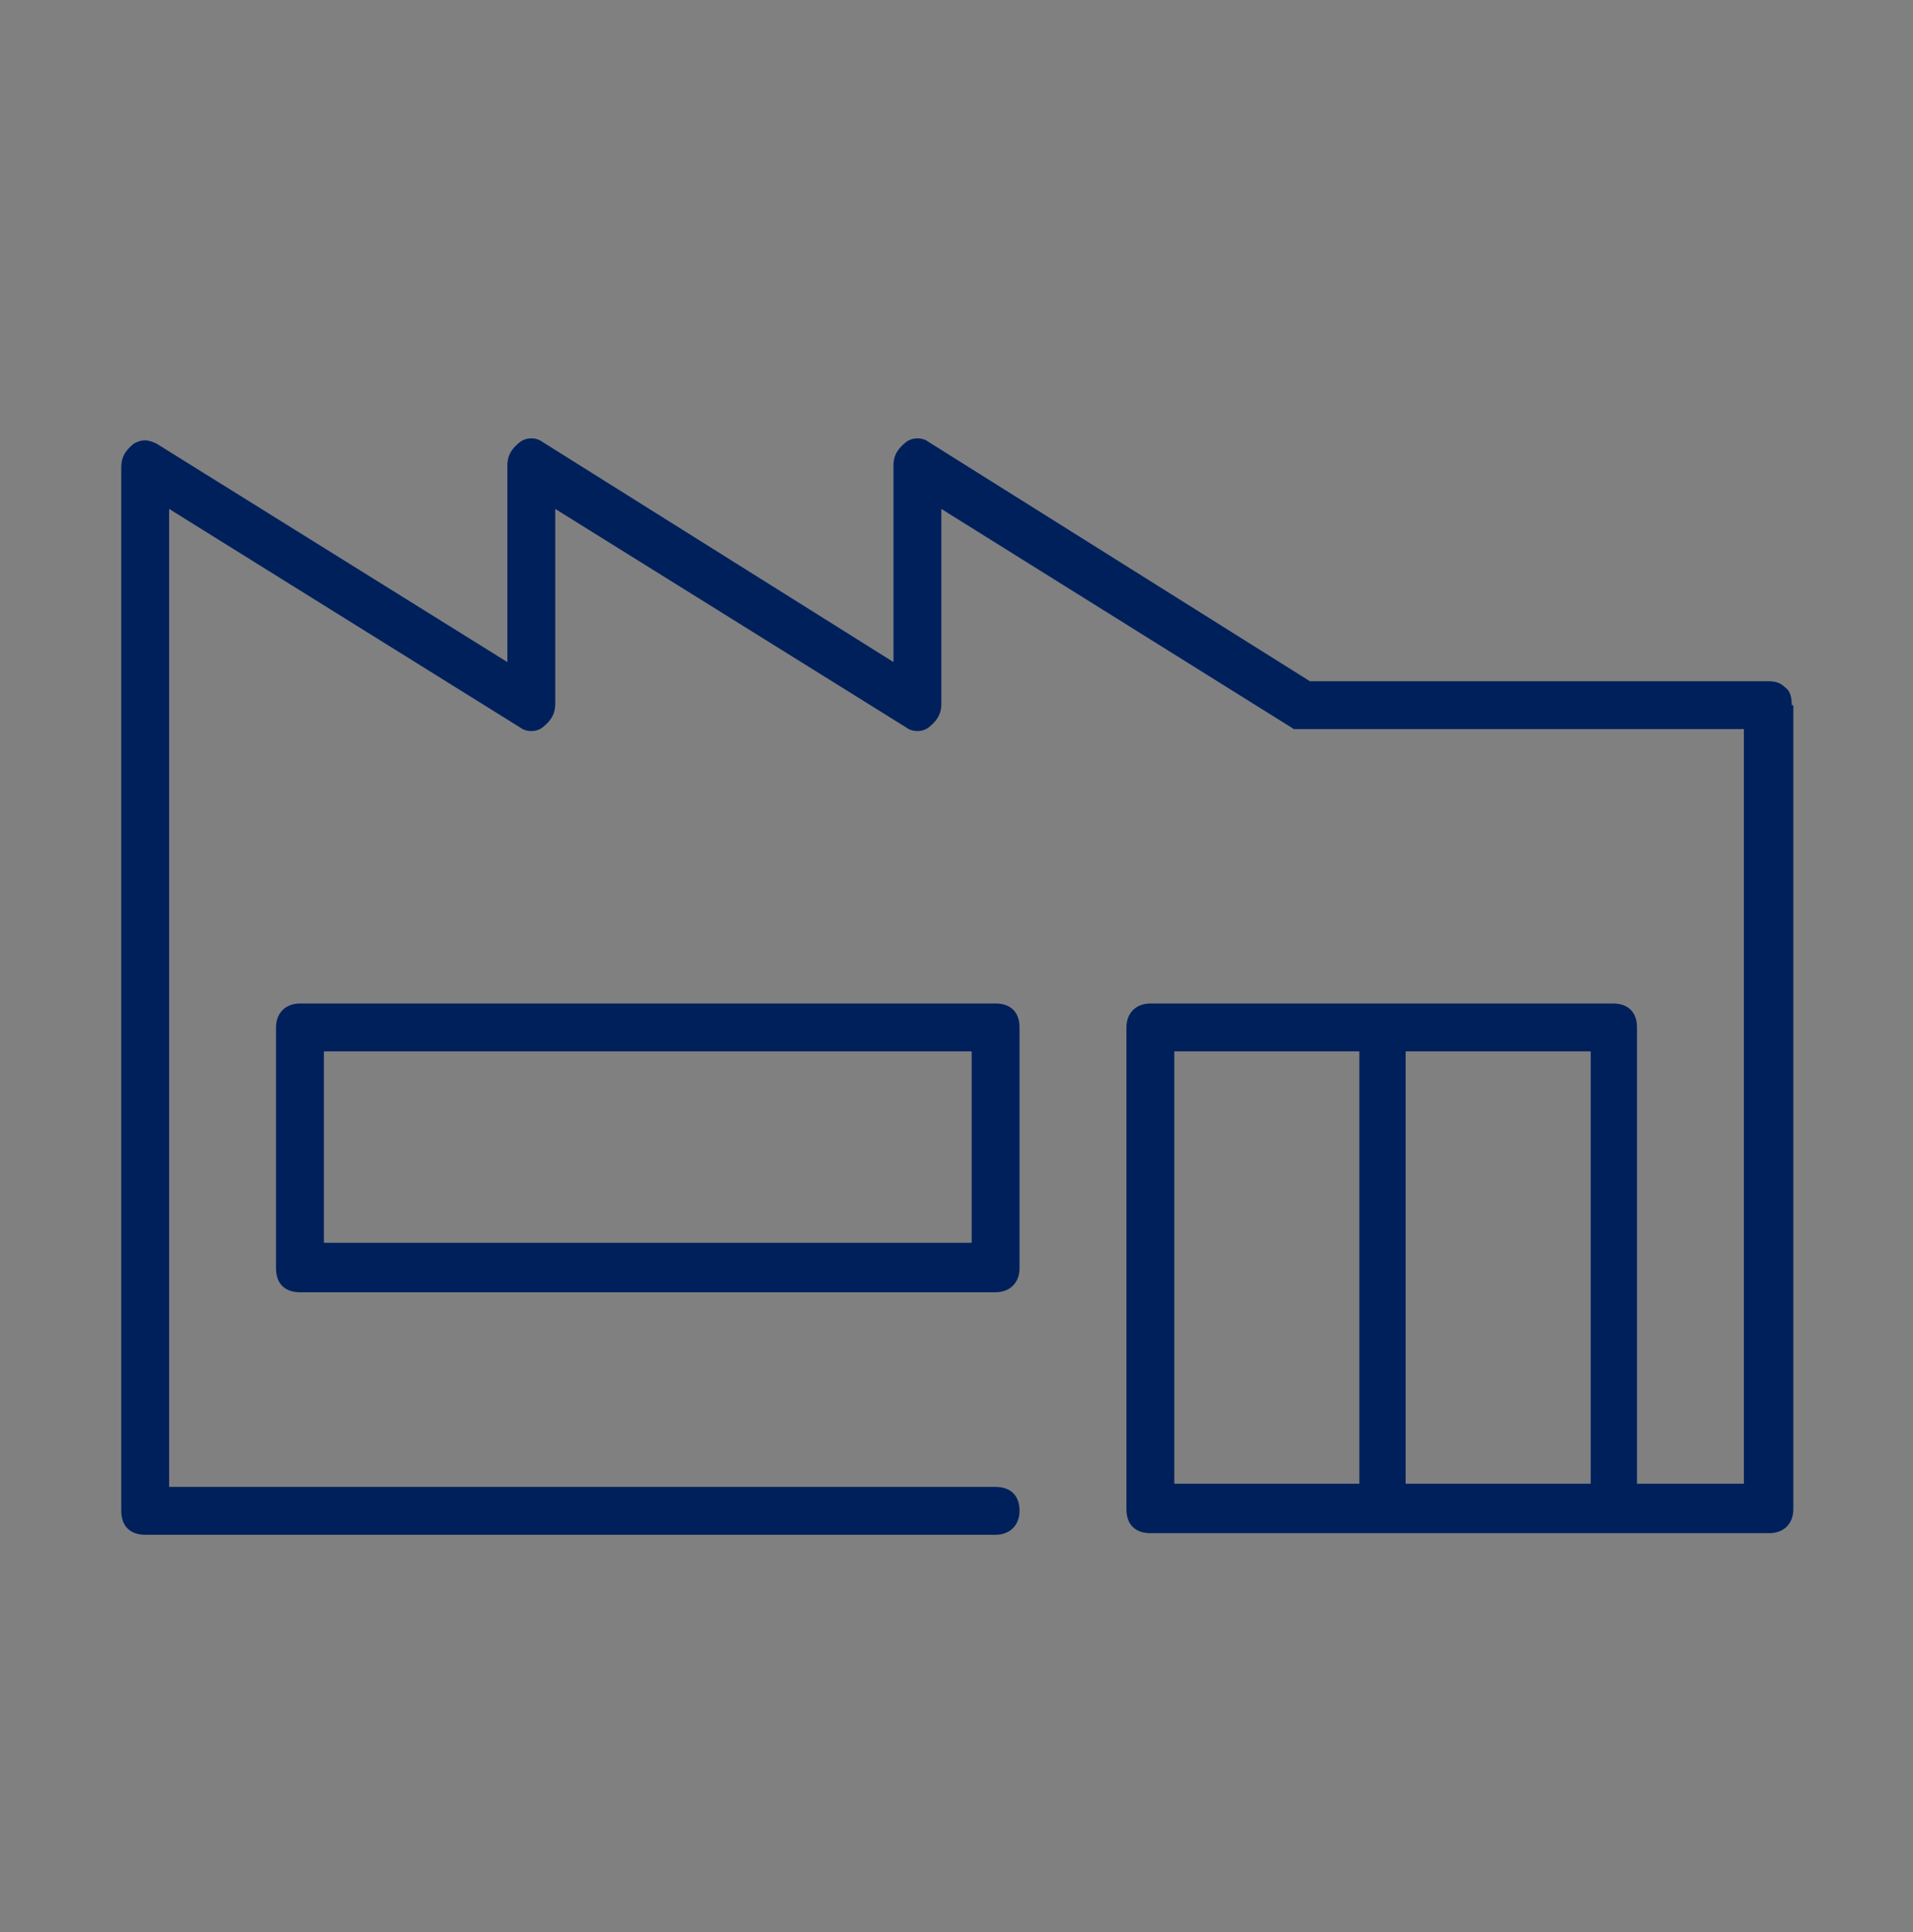
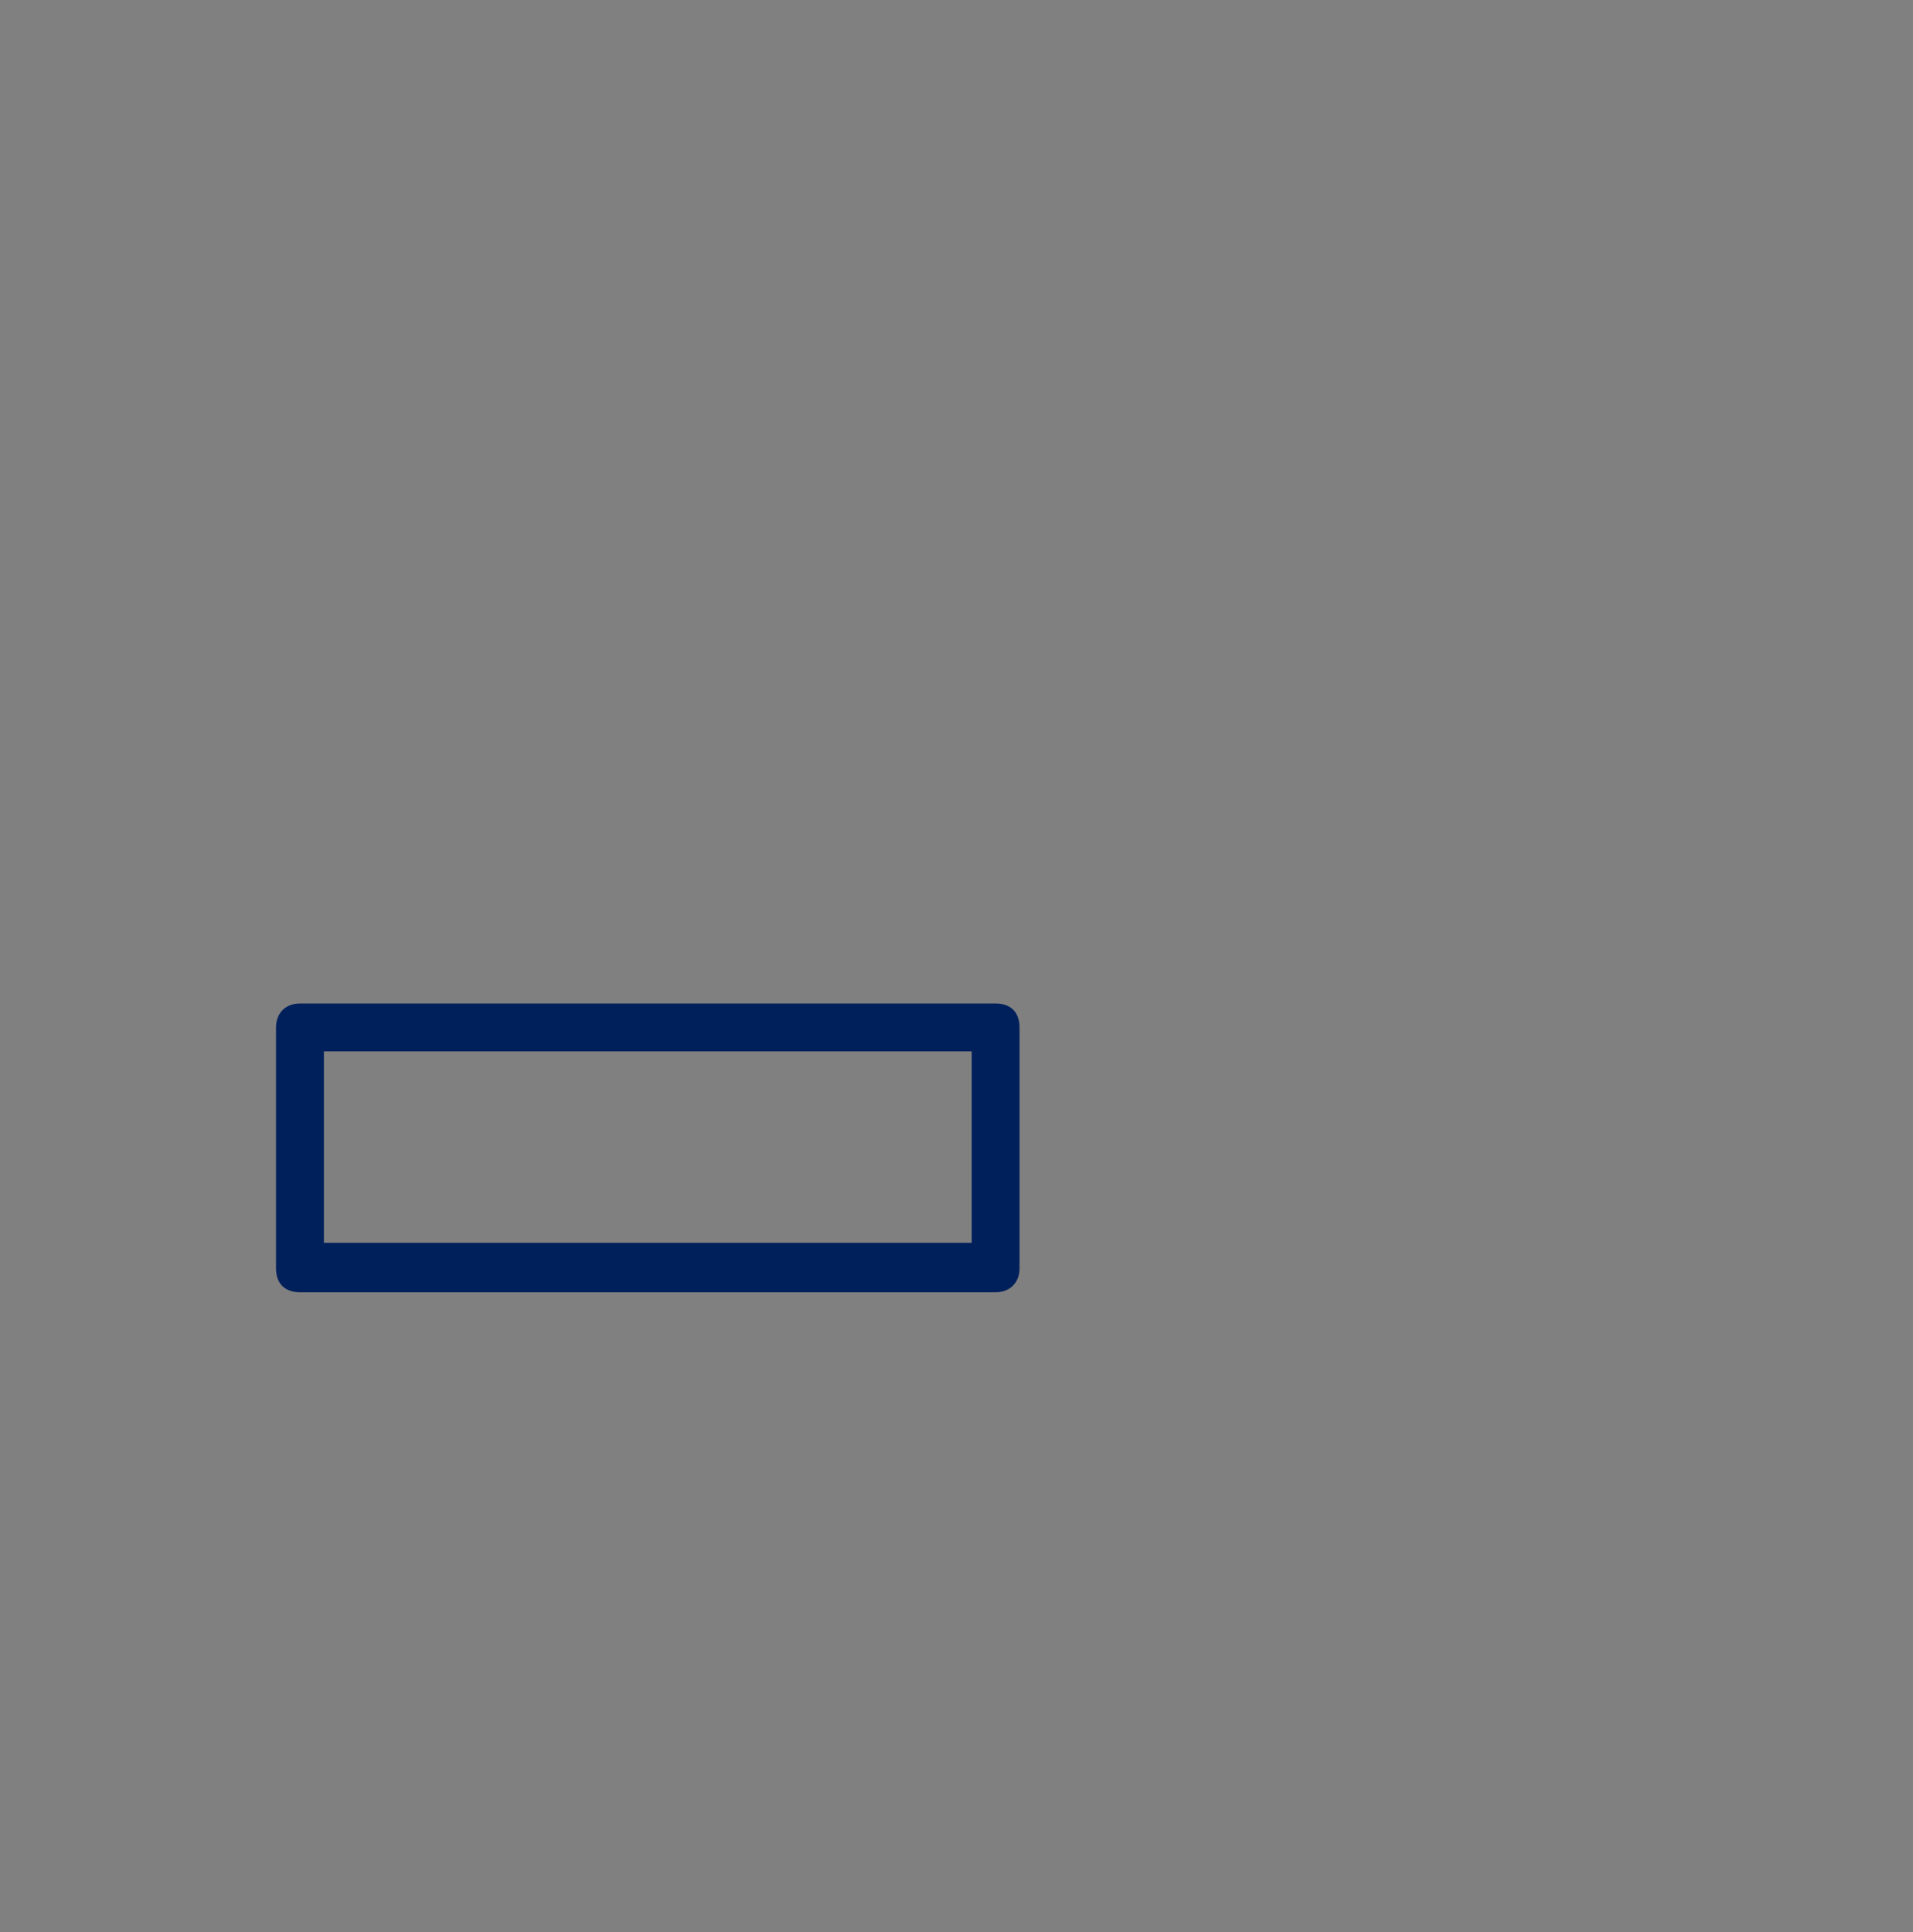
<svg xmlns="http://www.w3.org/2000/svg" xmlns:xlink="http://www.w3.org/1999/xlink" version="1.1" id="Capa_1" x="0px" y="0px" viewBox="0 0 119.9 121.1" style="enable-background:new 0 0 119.9 121.1;" xml:space="preserve">
  <rect x="0" y="0" width="119.9" height="121.1" fill="#808080" stroke="none" />
  <style type="text/css">
	.st0{clip-path:url(#SVGID_2_);}
	.st1{clip-path:url(#SVGID_4_);fill:#00205C;}
	.st2{clip-path:url(#SVGID_6_);}
	.st3{clip-path:url(#SVGID_8_);fill:#00205C;}
	.st4{clip-path:url(#SVGID_10_);}
	.st5{clip-path:url(#SVGID_12_);fill:#00205C;}
	.st6{clip-path:url(#SVGID_14_);}
	.st7{clip-path:url(#SVGID_16_);fill:#00205C;}
	.st8{clip-path:url(#SVGID_18_);}
	.st9{clip-path:url(#SVGID_20_);fill:#00205C;}
	.st10{clip-path:url(#SVGID_22_);}
	.st11{clip-path:url(#SVGID_24_);fill:#00205C;}
	.st12{clip-path:url(#SVGID_26_);}
	.st13{clip-path:url(#SVGID_28_);fill:#00205C;}
	.st14{clip-path:url(#SVGID_30_);}
	.st15{clip-path:url(#SVGID_32_);fill:#00205C;}
	.st16{fill:#00205C;}
	.st17{fill:none;}
	.st18{clip-path:url(#SVGID_34_);}
	.st19{clip-path:url(#SVGID_36_);fill:#FFFFFF;}
	.st20{clip-path:url(#SVGID_38_);}
	.st21{clip-path:url(#SVGID_40_);fill:#FFFFFF;}
	.st22{clip-path:url(#SVGID_42_);}
	.st23{clip-path:url(#SVGID_44_);fill:#FFFFFF;}
	.st24{clip-path:url(#SVGID_46_);}
	.st25{clip-path:url(#SVGID_48_);fill:#FFFFFF;}
	.st26{clip-path:url(#SVGID_50_);}
	.st27{clip-path:url(#SVGID_52_);fill:#FFFFFF;}
	.st28{clip-path:url(#SVGID_54_);}
	.st29{clip-path:url(#SVGID_56_);fill:#FFFFFF;}
	.st30{clip-path:url(#SVGID_58_);}
	.st31{clip-path:url(#SVGID_60_);fill:#FFFFFF;}
	.st32{clip-path:url(#SVGID_62_);}
	.st33{clip-path:url(#SVGID_64_);fill:#FFFFFF;}
</style>
  <g>
    <g>
      <defs>
        <rect id="SVGID_1_" x="-559.8" width="119.9" height="121.1" />
      </defs>
      <clipPath id="SVGID_2_">
        <use xlink:href="#SVGID_1_" style="overflow:visible;" />
      </clipPath>
      <g class="st0">
        <defs>
          <rect id="SVGID_3_" x="-559.8" y="0" width="119.9" height="121.1" />
        </defs>
        <clipPath id="SVGID_4_">
          <use xlink:href="#SVGID_3_" style="overflow:visible;" />
        </clipPath>
        <path class="st1" d="M-510.2,85.8l-6.3,0.7l-14-13.5l0.2-0.4c1-1.5,2.7-3.7,5.2-5.7c5.2-4.3,11.2-5.5,17.7-3.7     c3.2,0.9,6.7,1.4,10.2,1.4h16.8c1.3,0,2.5,0.5,3.3,1.4c0.6,0.6,1,1.4,1.2,2.3c0,0.3,0,0.4,0.1,0.5c0.1,1.2-0.3,2.4-1,3.3     c-0.9,1.2-2.3,1.8-3.7,1.8h-14.6c-0.9,0-1.6,0.7-1.6,1.6s0.7,1.6,1.6,1.6h14.6c2.4,0,4.6-1.1,6.1-2.9c1.2-1.5,1.8-3.2,1.8-5v-0.2     l13.7-13.5c0.9-0.9,2.2-1.5,3.5-1.5l0.8,0c1.9-0.1,3.7,1.2,4.2,3c0.5,1.5,0.1,3.1-0.9,4.3l-17.2,20.2c-0.6,0.7-1.3,1.3-2,1.8     c-1.5,1-3.3,1.7-5.1,1.8l-2.4,0.2c-0.3,0-0.6,0-0.9,0h-25.5C-506.4,85.5-508.4,85.6-510.2,85.8 M-479,88.7c0.4,0,0.8,0,1.1,0     l2.4-0.2c2.4-0.2,4.7-1,6.7-2.4c1-0.7,1.8-1.5,2.6-2.4l17.2-20.2c1.7-2,2.3-4.8,1.5-7.3c-1-3.2-4-5.4-7.4-5.2l-0.8,0     c-2.1,0.1-4.1,1-5.6,2.5l-12.3,12.2l-0.3-0.5c-0.3-0.4-0.6-0.8-0.9-1.1c-1.5-1.5-3.5-2.4-5.6-2.4h-16.8c-3.2,0-6.3-0.4-9.3-1.2     c-7.5-2.1-14.6-0.6-20.6,4.3c-2.6,2.1-4.4,4.4-5.5,5.9l-0.3,0.4l-0.4-0.3c-1.2-0.8-2.6-1.3-4.1-1.3c-1.9,0-3.6,0.8-5,2.2     l-10.8,11.3c-0.6,0.6-0.6,1.6,0,2.3l8.7,8.6c0.6,0.6,1.7,0.6,2.3,0c0.6-0.6,0.6-1.6,0-2.3l-7.6-7.5l9.7-10.1     c0.7-0.7,1.7-1.2,2.7-1.2c1.1,0,2,0.4,2.7,1.1l16.8,16.3c0.7,0.7,1.1,1.7,1.2,2.7c0,1-0.4,2-1.1,2.7l-9.6,9.8l-2.7-2.6     c-0.3-0.3-0.7-0.4-1.1-0.4h0c-0.4,0-0.8,0.2-1.1,0.5c-0.6,0.6-0.6,1.7,0.1,2.3l3.9,3.7c0.6,0.6,1.7,0.6,2.3,0l10.7-11     c1.3-1.3,2-3.1,2-5c0-0.9-0.2-1.7-0.5-2.5l-0.2-0.6l4.4-0.5c1.8-0.2,3.6-0.3,5.3-0.3H-479z" />
        <path class="st1" d="M-537.5,85.3c-1.1,0-2-0.9-2-2c0-1.1,0.9-2,2-2c1.1,0,2,0.9,2,2C-535.5,84.4-536.4,85.3-537.5,85.3      M-537.5,78.1c-2.9,0-5.2,2.3-5.2,5.2c0,2.9,2.3,5.2,5.2,5.2c2.9,0,5.2-2.3,5.2-5.2C-532.3,80.4-534.6,78.1-537.5,78.1" />
-         <path class="st1" d="M-492.5,51.9c-10.3,0-18.6-8.3-18.6-18.6c0-3.2,0.8-6.4,2.5-9.2c0.7-1.2,1.6-2.4,2.5-3.4     c0.6-0.7,1.4-1.4,2.1-1.9c3.3-2.6,7.3-4,11.5-4c10.3,0,18.6,8.3,18.6,18.6C-474,43.5-482.3,51.9-492.5,51.9 M-492.5,11.5     c-4.9,0-9.6,1.6-13.5,4.6c-0.9,0.7-1.7,1.5-2.5,2.3c-1.1,1.2-2.2,2.6-3,4c-1.9,3.3-2.9,7-2.9,10.8c0,12,9.8,21.8,21.8,21.8     c12,0,21.8-9.8,21.8-21.8C-470.7,21.3-480.5,11.5-492.5,11.5" />
        <path class="st1" d="M-499.8,37.7c0.3,1.4,0.9,2.6,1.6,3.6c1.4,1.9,3.3,2.8,5.7,2.8c2,0,3.5-0.7,4.8-2c1.2-1.3,1.9-2.9,2.3-4.9     h-2.7c-0.3,1-0.6,1.7-0.9,2.3c-0.8,1.2-1.9,1.8-3.4,1.8c-1.5,0-2.7-0.7-3.6-2c-0.2-0.3-0.4-0.7-0.6-1.1l-0.3-0.7h4.5l0.4-1.9     h-5.2l0-0.5c0-0.5,0-1,0-1.5c0-0.5,0-1,0-1.5l0-0.5h5.8l0.4-1.9h-5.9l0.2-0.7c0.2-0.5,0.4-0.9,0.6-1.3c0.9-1.5,2.1-2.2,3.7-2.2     c1.5,0,2.7,0.5,3.4,1.6c0.4,0.5,0.7,1.2,0.9,2.1h2.8c-0.1-1.1-0.5-2.2-1.1-3.3c-1.3-2.2-3.4-3.3-6.2-3.3c-2.1,0-3.8,0.8-5.2,2.5     c-0.9,1.1-1.6,2.5-2,4.2l-0.1,0.4h-4l-0.4,1.9h4.1l0,0.5c0,0.4,0,0.9,0,1.3c0,0.5,0,1,0.1,1.5l0,0.5h-3.7l-0.4,1.9h4.4     L-499.8,37.7z" />
      </g>
    </g>
  </g>
  <g>
    <g>
      <defs>
        <rect id="SVGID_5_" x="-419.8" width="119.9" height="121.1" />
      </defs>
      <clipPath id="SVGID_6_">
        <use xlink:href="#SVGID_5_" style="overflow:visible;" />
      </clipPath>
      <g class="st2">
        <defs>
          <rect id="SVGID_7_" x="-419.8" y="0" width="119.9" height="121.1" />
        </defs>
        <clipPath id="SVGID_8_">
          <use xlink:href="#SVGID_7_" style="overflow:visible;" />
        </clipPath>
        <path class="st3" d="M-322.7,83.3c-2.1-3.5-5.1-6.2-8.6-8l-0.1,0l-0.1-0.1c-0.2-0.2-0.5-0.3-0.8-0.4l-0.1,0l-0.1,0     c-2.5-1.1-5.1-1.7-7.9-1.7h-6.4v-6.2l0.2-0.2c3.3-3,5.7-6.9,6.9-11.2l0.1-0.4h1.2c4,0,7.3-3.4,7.3-7.6c0-1.9-0.7-3.7-1.9-5.1     l-0.4-0.5l0.5-0.4c0.1-0.1,0.2-0.2,0.3-0.3c1-1,1.6-2.4,1.6-3.9c0-2.4-1.5-4.5-3.6-5.2l-0.4-0.1l0-0.4     c-0.7-9.1-6.8-16.9-15.3-19.4l-0.3-0.1l-0.1-0.4c-0.4-2.4-2.4-5-5.2-5h-7.9c-2.8,0-4.8,2.6-5.2,5l-0.1,0.4l-0.3,0.1     c-8.5,2.4-14.7,10.2-15.3,19.4l0,0.4l-0.4,0.1c-0.8,0.3-1.5,0.7-2.1,1.3c-1,1-1.6,2.4-1.6,3.9c0,1.6,0.7,3.2,1.9,4.2l0.5,0.4     l-0.4,0.5c-1.2,1.4-1.9,3.2-1.9,5.1c0,4.2,3.3,7.6,7.3,7.6h1.2l0.1,0.4c1,3.6,2.8,7,5.4,9.8c0.5,0.5,1,1,1.5,1.5l0.2,0.2v6.2     h-6.4c-2.7,0-5.3,0.6-7.9,1.7l-0.1,0l-0.1,0c-0.3,0-0.6,0.2-0.8,0.4l-0.1,0.1l-0.1,0c-3.5,1.8-6.4,4.5-8.6,8     c-2.3,3.7-3.5,7.9-3.5,12.3v12.8c0,0.8,0.6,1.4,1.4,1.4h78.5c0.8,0,1.4-0.7,1.4-1.4V95.5C-319.2,91.2-320.4,86.9-322.7,83.3      M-322,95.5v11.4h-9V78.7l0.9,0.7C-325.1,83-322,89.2-322,95.5 M-369.9,15.3l0.8-0.3v10c0,0.8,0.6,1.4,1.4,1.4     c0.8,0,1.4-0.7,1.4-1.4V12.8c0-1.5,1.2-3.2,2.5-3.2h7.9c1.4,0,2.5,1.8,2.5,3.2V25c0,0.8,0.6,1.4,1.4,1.4c0.8,0,1.4-0.7,1.4-1.4     V15l0.7,0.3c6.5,2.4,11.3,8.6,12,15.7l0.1,0.7H-382l0.1-0.7C-381.1,23.9-376.4,17.7-369.9,15.3 M-380.8,51.4l0.1,0.6h-0.7     c-2.5,0-4.5-2.1-4.5-4.7c0-2.6,2-4.7,4.5-4.7h0.6v6.7C-380.9,50.1-380.9,50.8-380.8,51.4 M-385.9,37.2c0-0.7,0.3-1.4,0.7-1.9     c0.5-0.5,1.1-0.8,1.8-0.8h47.1c1.4,0,2.5,1.2,2.5,2.6c0,0.7-0.3,1.4-0.7,1.9c-0.5,0.5-1.1,0.8-1.8,0.8h-47.1     C-384.8,39.9-385.9,38.7-385.9,37.2 M-333.8,47.4c0,2.6-2,4.7-4.5,4.7h-0.7l0.1-0.6c0.1-0.7,0.1-1.3,0.1-2v-6.7h0.6     C-335.8,42.8-333.8,44.8-333.8,47.4 M-361.3,88v19h-16.8V76h5.8L-361.3,88z M-385.9,77.3l0.4-0.1c1.3-0.5,2.7-0.9,4.1-1l0.6-0.1     v30.9h-5V77.3z M-378.1,42.8h36.5v6.7c0,1.3-0.1,2.5-0.4,3.8l0,0.1c-0.9,4.7-3.4,8.9-7,11.8c-3.2,2.6-6.9,3.9-10.8,3.9     c-3.9,0-7.6-1.4-10.8-3.9c-0.7-0.6-1.4-1.2-2.1-1.9c-2.6-2.8-4.3-6.2-5-9.9l0-0.1c-0.2-1.2-0.4-2.5-0.4-3.8V42.8z M-370.2,68.9     l0.8,0.5c3,1.7,6.2,2.5,9.5,2.5c3.4,0,6.6-0.8,9.5-2.5l0.8-0.5v5l-10.4,11.3L-370.2,74V68.9z M-333.8,77.3v29.6h-5V76l0.6,0.1     c1.4,0.2,2.7,0.5,4.1,1L-333.8,77.3z M-358.5,88l11-12h5.8v30.9h-16.8V88z M-388.7,78.7v28.2h-9V95.5c0-6.3,3.1-12.5,8.1-16.2     L-388.7,78.7z" />
      </g>
    </g>
  </g>
  <g>
    <g>
      <defs>
        <rect id="SVGID_9_" x="-279.9" width="119.9" height="121.1" />
      </defs>
      <clipPath id="SVGID_10_">
        <use xlink:href="#SVGID_9_" style="overflow:visible;" />
      </clipPath>
      <g class="st4">
        <defs>
          <rect id="SVGID_11_" x="-279.9" y="0" width="119.9" height="121.1" />
        </defs>
        <clipPath id="SVGID_12_">
          <use xlink:href="#SVGID_11_" style="overflow:visible;" />
        </clipPath>
        <path class="st5" d="M-219.9,105.8c-24.8,0-44.9-20.1-44.9-44.9c0-24.8,20.1-44.9,44.9-44.9c24.8,0,44.9,20.1,44.9,44.9     C-175,85.6-195.2,105.8-219.9,105.8 M-186,27c-9.1-9.1-21.1-14.1-33.9-14.1c-12.8,0-24.8,5-33.9,14.1     c-9.1,9.1-14.1,21.1-14.1,33.9s5,24.8,14.1,33.9c9.1,9.1,21.1,14.1,33.9,14.1c12.8,0,24.8-5,33.9-14.1     c9.1-9.1,14.1-21.1,14.1-33.9S-176.9,36.1-186,27" />
        <path class="st5" d="M-187.8,69.1l-0.5,0.3c-2.1,1.3-4.5,2-6.9,2c-2.2,0-4.5-0.6-6.5-1.7l-6.2-3.6l0.3-1c0.5-1.3,0.7-2.7,0.7-4.1     c0-0.2,0-0.5,0-0.8l-0.1-1.1l6.9-1.9c3.8-1,7.1-3.4,9.2-6.6l1.5-2.4l0.9,2.7c1,3.2,1.6,6.6,1.6,10.1c0,2.6-0.3,5.2-0.9,7.7     L-187.8,69.1z M-190.5,76.1c-2.8,5.3-7,9.8-12.1,13l-0.5,0.3l-0.5-0.1c-4.7-1.1-8.4-4.6-9.6-9.3l-1.9-6.9l1-0.5     c1.5-0.8,2.8-1.8,4-3l0.7-0.8l6.2,3.6c3.4,2,7.4,2.6,11.2,1.8l2.8-0.6L-190.5,76.1z M-209.8,92.5c-3.3,1-6.6,1.6-10.1,1.6     c-2.6,0-5.2-0.3-7.7-0.9l-0.5-0.1l-0.3-0.5c-2.6-4.1-2.7-9.2-0.3-13.4l3.6-6.2l1,0.3c1.3,0.5,2.7,0.7,4.1,0.7c0.2,0,0.5,0,0.8,0     l1.1-0.1l1.9,6.9c1,3.8,3.4,7.1,6.6,9.2l2.4,1.6L-209.8,92.5z M-233.2,88.8l0.6,2.8l-2.5-1.3c-5.3-2.8-9.8-7-13-12.1l-0.3-0.5     l0.1-0.5c1.1-4.7,4.6-8.4,9.3-9.6l6.9-1.9l0.5,1c0.8,1.5,1.8,2.8,3,3.9l0.8,0.7l-3.6,6.2C-233.3,81-234,85-233.2,88.8      M-250.6,73.6l-0.9-2.7c-1-3.2-1.6-6.6-1.6-10.1c0-2.6,0.3-5.2,0.9-7.7l0.1-0.5l0.5-0.3c4.1-2.6,9.2-2.7,13.4-0.3l6.2,3.6l-0.4,1     c-0.4,1.3-0.7,2.7-0.7,4.1c0,0.2,0,0.5,0,0.8l0.1,1.1l-6.9,1.9c-3.8,1-7.1,3.4-9.2,6.7L-250.6,73.6z M-249.4,45.7     c2.8-5.3,7-9.8,12.1-13l0.5-0.3l0.5,0.1c4.7,1.1,8.4,4.6,9.6,9.3l1.9,6.9l-1,0.5c-1.5,0.8-2.8,1.8-4,3l-0.7,0.8l-6.2-3.6     c-3.4-2-7.4-2.6-11.2-1.8l-2.8,0.6L-249.4,45.7z M-230,29.3c3.2-1,6.6-1.6,10.1-1.6c2.6,0,5.2,0.3,7.7,0.9l0.5,0.1l0.3,0.5     c2.6,4.1,2.7,9.2,0.3,13.4l-3.6,6.2l-1-0.3c-1.3-0.5-2.7-0.7-4.1-0.7c-0.2,0-0.5,0-0.8,0l-1.1,0.1l-1.9-6.9     c-1-3.8-3.4-7.1-6.6-9.2l-2.4-1.6L-230,29.3z M-209.9,60.9c0,5.5-4.5,10-10,10c-5.5,0-10-4.5-10-10c0-5.5,4.5-10,10-10     C-214.4,50.9-209.9,55.4-209.9,60.9 M-206.6,32.9l-0.6-2.8l2.5,1.3c5.3,2.8,9.8,7,13,12.1l0.3,0.5l-0.1,0.5     c-1.1,4.7-4.6,8.4-9.3,9.6l-6.9,1.9l-0.5-1c-0.8-1.5-1.8-2.8-3-3.9l-0.8-0.7l3.6-6.2C-206.5,40.7-205.9,36.7-206.6,32.9      M-219.9,24.7c-20,0-36.2,16.3-36.2,36.2c0,20,16.3,36.2,36.2,36.2c20,0,36.2-16.3,36.2-36.2C-183.7,40.9-199.9,24.7-219.9,24.7" />
      </g>
    </g>
  </g>
  <g>
    <g>
      <defs>
        <rect id="SVGID_13_" x="-139.9" width="119.9" height="121.1" />
      </defs>
      <clipPath id="SVGID_14_">
        <use xlink:href="#SVGID_13_" style="overflow:visible;" />
      </clipPath>
      <g class="st6">
        <defs>
          <rect id="SVGID_15_" x="-139.9" y="0" width="119.9" height="121.1" />
        </defs>
        <clipPath id="SVGID_16_">
          <use xlink:href="#SVGID_15_" style="overflow:visible;" />
        </clipPath>
        <path class="st7" d="M-81.2,83c-6.1,0-11.9-2.4-16.2-6.7c-9-9-9-23.5,0-32.5c3.1-3.1,7-5.2,11.2-6.2c4.1-0.9,8.4-0.7,12.4,0.7     c0.9,0.3,1.4,1.3,1.1,2.2c-0.3,0.9-1.3,1.4-2.2,1.1c-7.1-2.4-14.7-0.6-20,4.7c-7.6,7.6-7.6,19.9,0,27.5c3.7,3.7,8.6,5.7,13.7,5.7     c5.2,0,10.1-2,13.7-5.7c5.3-5.3,7.1-13.3,4.5-20.4c-0.3-0.9,0.1-1.9,1.1-2.3c0.9-0.3,1.9,0.1,2.3,1.1c3,8.4,0.9,17.8-5.3,24.1     C-69.3,80.7-75.1,83-81.2,83" />
        <path class="st7" d="M-87.2,101.8h12v-7.2c0-0.8,0.6-1.5,1.4-1.7c3.8-0.8,7.3-2.3,10.6-4.4c0.7-0.4,1.6-0.3,2.2,0.2l5.1,5.1     l8.5-8.5l-5.1-5.1c-0.6-0.6-0.7-1.5-0.2-2.2c2.1-3.3,3.5-6.8,4.4-10.6c0.2-0.8,0.9-1.4,1.7-1.4h7.2v-12h-7.2     c-0.8,0-1.5-0.6-1.7-1.4c-0.8-3.7-2.3-7.3-4.4-10.5c-0.4-0.7-0.3-1.6,0.2-2.2l5.1-5.1l-8.5-8.5l-5.1,5.1     c-0.6,0.6-1.5,0.7-2.2,0.2c-3.3-2.1-6.8-3.5-10.5-4.4c-0.8-0.2-1.4-0.9-1.4-1.7v-7.2h-12v7.2c0,0.8-0.6,1.5-1.4,1.7     c-3.7,0.8-7.3,2.3-10.6,4.4c-0.7,0.4-1.6,0.3-2.2-0.2l-5.1-5.1l-8.5,8.5l5.1,5.1c0.6,0.6,0.7,1.5,0.2,2.2     c-2.1,3.3-3.5,6.8-4.4,10.6c-0.2,0.8-0.9,1.4-1.7,1.4h-7.2v12h7.2c0.8,0,1.5,0.6,1.7,1.4c0.8,3.8,2.3,7.3,4.4,10.6     c0.4,0.7,0.3,1.6-0.2,2.2l-5.1,5.1l8.5,8.5l5.1-5.1c0.6-0.6,1.5-0.7,2.2-0.2c3.3,2.1,6.8,3.5,10.6,4.4c0.8,0.2,1.4,0.9,1.4,1.7     V101.8z M-73.4,105.3h-15.5c-1,0-1.8-0.8-1.8-1.8V96c-3.2-0.8-6.2-2.1-9.1-3.8l-5.3,5.3c-0.3,0.3-0.8,0.5-1.2,0.5     c-0.5,0-0.9-0.2-1.2-0.5l-11-11c-0.3-0.3-0.5-0.8-0.5-1.2c0-0.5,0.2-0.9,0.5-1.2l5.3-5.3c-1.7-2.9-2.9-5.9-3.8-9.1h-7.5     c-1,0-1.8-0.8-1.8-1.8V52.3c0-1,0.8-1.8,1.8-1.8h7.6c0.8-3.2,2.1-6.2,3.8-9.1l-5.4-5.4c-0.3-0.3-0.5-0.8-0.5-1.2     c0-0.5,0.2-0.9,0.5-1.2l11-11c0.3-0.3,0.8-0.5,1.2-0.5c0.5,0,0.9,0.2,1.2,0.5l5.4,5.4c2.9-1.7,5.9-2.9,9.1-3.8v-7.6     c0-1,0.8-1.8,1.8-1.8h15.5c1,0,1.8,0.8,1.8,1.8v7.6c3.2,0.8,6.2,2.1,9.1,3.8l5.4-5.4c0.3-0.3,0.8-0.5,1.3-0.5s0.9,0.2,1.2,0.5     l11,11c0.3,0.3,0.5,0.8,0.5,1.2c0,0.5-0.2,0.9-0.5,1.2l-5.4,5.4c1.7,2.8,2.9,5.9,3.8,9.1h7.6c1,0,1.8,0.8,1.8,1.8v15.5     c0,1-0.8,1.8-1.8,1.8h-7.6c-0.8,3.2-2.1,6.2-3.8,9.1l5.4,5.4c0.3,0.3,0.5,0.8,0.5,1.2c0,0.5-0.2,0.9-0.5,1.2l-11,11     c-0.7,0.7-1.8,0.7-2.5,0l-5.4-5.4c-2.9,1.7-5.9,2.9-9.1,3.8v7.6C-71.6,104.5-72.4,105.3-73.4,105.3" />
        <path class="st7" d="M-81.2,51.3c-4.9,0-8.8,4-8.8,8.8c0,4.9,4,8.8,8.8,8.8c4.9,0,8.8-4,8.8-8.8C-72.3,55.2-76.3,51.3-81.2,51.3      M-81.2,72.5c-6.8,0-12.4-5.5-12.4-12.4s5.5-12.4,12.4-12.4c6.8,0,12.4,5.5,12.4,12.4S-74.4,72.5-81.2,72.5" />
      </g>
    </g>
  </g>
  <g>
    <g>
      <defs>
        <rect id="SVGID_17_" width="119.9" height="121.1" />
      </defs>
      <clipPath id="SVGID_18_">
        <use xlink:href="#SVGID_17_" style="overflow:visible;" />
      </clipPath>
      <g class="st8">
        <defs>
          <rect id="SVGID_19_" y="0" width="119.9" height="121.1" />
        </defs>
        <clipPath id="SVGID_20_">
          <use xlink:href="#SVGID_19_" style="overflow:visible;" />
        </clipPath>
-         <path class="st9" d="M99.7,93H88.1V65.9h11.6V93z M85.1,93H73.6V65.9h11.6V93z M112.3,44.2c0-0.5-0.1-0.9-0.4-1.1     c-0.3-0.3-0.6-0.4-1.1-0.4H82.2l-0.1,0l-23.9-15c-0.4-0.3-1-0.3-1.4,0c-0.5,0.4-0.8,0.8-0.8,1.5v12.3L34,27.7     c-0.4-0.3-1-0.3-1.4,0c-0.5,0.4-0.8,0.8-0.8,1.5v12.3l-22-13.7c-0.2-0.1-0.5-0.2-0.7-0.2c-0.3,0-0.5,0.1-0.7,0.2     c-0.5,0.4-0.8,0.8-0.8,1.5v65.4c0,1,0.6,1.5,1.5,1.5h53.3c0.9,0,1.5-0.6,1.5-1.5c0-1-0.6-1.5-1.5-1.5H10.6V31.9l22,13.7     c0.4,0.3,1,0.3,1.4,0c0.5-0.4,0.8-0.8,0.8-1.5V31.9l22,13.7c0.4,0.3,1,0.3,1.4,0c0.5-0.4,0.8-0.8,0.8-1.5V31.9l22.1,13.8     c0.1,0,0.5,0,0.6,0h27.6V93h-6.7V64.4c0-1-0.6-1.5-1.5-1.5H72.1c-0.9,0-1.5,0.6-1.5,1.5v30.2c0,1,0.6,1.5,1.5,1.5h38.8     c0.9,0,1.5-0.6,1.5-1.5V44.2z" />
        <path class="st9" d="M60.9,77.9H20.3v-12h40.6V77.9z M63.9,64.4c0-1-0.6-1.5-1.5-1.5H18.8c-0.9,0-1.5,0.6-1.5,1.5v15.1     c0,1,0.6,1.5,1.5,1.5h43.6c0.9,0,1.5-0.6,1.5-1.5V64.4z" />
      </g>
    </g>
  </g>
  <g>
    <g>
      <defs>
        <rect id="SVGID_21_" x="139.9" width="119.9" height="121.1" />
      </defs>
      <clipPath id="SVGID_22_">
        <use xlink:href="#SVGID_21_" style="overflow:visible;" />
      </clipPath>
      <g class="st10">
        <defs>
          <rect id="SVGID_23_" x="139.9" y="0" width="119.9" height="121.1" />
        </defs>
        <clipPath id="SVGID_24_">
          <use xlink:href="#SVGID_23_" style="overflow:visible;" />
        </clipPath>
        <path class="st11" d="M213.5,54.3c-0.6,0.2-1,0.9-0.7,1.6c1.8,5,0.6,10.6-3.2,14.4c-2.6,2.6-6,4-9.7,4c-3.7,0-7.1-1.4-9.7-4     c-5.3-5.3-5.3-14,0-19.3c3.7-3.7,9.1-5,14.1-3.3c0.6,0.2,1.4-0.1,1.6-0.8c0.2-0.6-0.1-1.4-0.8-1.6c-2.8-1-5.8-1.1-8.7-0.5     c-3,0.7-5.7,2.2-7.9,4.3c-6.3,6.3-6.3,16.5,0,22.8c3.1,3.1,7.1,4.7,11.4,4.7c4.3,0,8.4-1.7,11.4-4.7c4.4-4.4,5.9-11.1,3.8-17     C214.8,54.4,214.1,54,213.5,54.3" />
        <path class="st11" d="M230.5,53.8h-5.3c-0.6-2.2-1.5-4.4-2.6-6.4l3.8-3.8c0.2-0.2,0.4-0.5,0.4-0.9c0-0.3-0.1-0.6-0.4-0.9     l-7.7-7.7c-0.2-0.2-0.5-0.4-0.9-0.4s-0.6,0.1-0.9,0.4L213,38c-2-1.2-4.1-2.1-6.4-2.6V30c0-0.7-0.6-1.2-1.2-1.2h-10.9     c-0.7,0-1.2,0.6-1.2,1.2v5.3c-2.2,0.6-4.4,1.5-6.4,2.6l-3.8-3.8c-0.2-0.2-0.5-0.4-0.9-0.4c-0.3,0-0.6,0.1-0.9,0.4l-7.7,7.7     c-0.2,0.2-0.4,0.5-0.4,0.9c0,0.3,0.1,0.6,0.4,0.9l3.8,3.8c-1.2,2-2.1,4.2-2.7,6.4h-5.3c-0.7,0-1.2,0.6-1.2,1.2V66     c0,0.7,0.6,1.2,1.2,1.2h5.3c0.6,2.2,1.5,4.4,2.7,6.4l-3.8,3.8c-0.2,0.2-0.4,0.5-0.4,0.9c0,0.3,0.1,0.6,0.4,0.9l7.7,7.7     c0.2,0.2,0.5,0.4,0.9,0.4c0.3,0,0.6-0.1,0.9-0.4l3.8-3.8c2,1.2,4.2,2.1,6.4,2.7v5.3c0,0.7,0.6,1.2,1.2,1.2h10.9     c0.7,0,1.2-0.6,1.2-1.2v-5.3c2.2-0.6,4.4-1.5,6.4-2.7l3.8,3.8c0.5,0.5,1.3,0.5,1.8,0l7.7-7.7c0.2-0.2,0.4-0.5,0.4-0.9     c0-0.3-0.1-0.6-0.4-0.9l-3.8-3.8c1.2-2,2.1-4.1,2.6-6.4h5.3c0.7,0,1.2-0.6,1.2-1.2V55.1C231.7,54.4,231.2,53.8,230.5,53.8      M229.2,64.8h-5.1c-0.6,0-1.1,0.4-1.2,1c-0.6,2.6-1.6,5.1-3.1,7.4c-0.3,0.5-0.2,1.1,0.2,1.5l3.6,3.6l-6,6l-3.6-3.6     c-0.4-0.4-1.1-0.5-1.5-0.2c-2.3,1.5-4.8,2.5-7.4,3.1c-0.6,0.1-1,0.6-1,1.2v5.1h-8.5v-5c0-0.6-0.4-1.1-1-1.2     c-2.6-0.6-5.1-1.6-7.4-3.1c-0.5-0.3-1.1-0.2-1.5,0.2l-3.6,3.6l-6-6l3.6-3.6c0.4-0.4,0.5-1.1,0.2-1.5c-1.5-2.3-2.5-4.8-3.1-7.4     c-0.1-0.6-0.6-1-1.2-1h-5v-8.5h5c0.6,0,1.1-0.4,1.2-1c0.6-2.6,1.6-5.1,3.1-7.4c0.3-0.5,0.2-1.1-0.2-1.5l-3.6-3.6l6-6l3.6,3.6     c0.4,0.4,1.1,0.5,1.5,0.2c2.3-1.4,4.8-2.5,7.4-3.1c0.6-0.1,1-0.6,1-1.2v-5.1h8.5v5.1c0,0.6,0.4,1.1,1,1.2     c2.6,0.6,5.1,1.6,7.4,3.1c0.5,0.3,1.1,0.2,1.5-0.2l3.6-3.6l6,6l-3.6,3.6c-0.4,0.4-0.5,1.1-0.2,1.5c1.4,2.3,2.5,4.8,3.1,7.4     c0.1,0.6,0.6,1,1.2,1h5.1V64.8z" />
        <path class="st11" d="M191.2,60.6c0,4.8,3.9,8.7,8.7,8.7c4.8,0,8.7-3.9,8.7-8.7c0-4.8-3.9-8.7-8.7-8.7     C195.1,51.9,191.2,55.8,191.2,60.6 M206.1,60.6c0,3.4-2.8,6.2-6.2,6.2s-6.2-2.8-6.2-6.2c0-3.4,2.8-6.2,6.2-6.2     S206.1,57.1,206.1,60.6" />
        <path class="st11" d="M251.4,60.5c0-2-1.4-3.7-3.2-4.3c-2-23.3-20.6-41.9-43.9-44c-0.3-2.2-2.2-3.8-4.4-3.8     c-2.2,0-4.1,1.7-4.4,3.8c-23.3,2.1-41.9,20.7-43.9,44c-1.8,0.5-3.2,2.2-3.2,4.3c0,2,1.4,3.7,3.2,4.3c2,23.3,20.6,41.9,43.9,44     c0.3,2.2,2.2,3.8,4.4,3.8c2.2,0,4.1-1.7,4.4-3.8c23.3-2.1,41.9-20.7,43.9-44C250.1,64.3,251.4,62.6,251.4,60.5 M204,106.4     c-0.7-1.6-2.3-2.7-4.1-2.7c-1.8,0-3.4,1.1-4.1,2.7c-22.1-2-39.7-19.5-41.8-41.6c1.9-0.5,3.3-2.2,3.3-4.3c0-2-1.4-3.8-3.3-4.3     c2-22,19.7-39.6,41.8-41.6c0.7,1.6,2.3,2.7,4.1,2.7c1.8,0,3.4-1.1,4.1-2.7c22.1,2,39.7,19.5,41.8,41.6c-1.9,0.5-3.3,2.2-3.3,4.3     c0,2.1,1.4,3.8,3.3,4.3C243.7,86.9,226.1,104.5,204,106.4" />
      </g>
    </g>
  </g>
  <g>
    <g>
      <defs>
        <rect id="SVGID_25_" x="279.9" width="119.9" height="121.1" />
      </defs>
      <clipPath id="SVGID_26_">
        <use xlink:href="#SVGID_25_" style="overflow:visible;" />
      </clipPath>
      <g class="st12">
        <defs>
          <rect id="SVGID_27_" x="279.9" y="0" width="119.9" height="121.1" />
        </defs>
        <clipPath id="SVGID_28_">
          <use xlink:href="#SVGID_27_" style="overflow:visible;" />
        </clipPath>
        <path class="st13" d="M314.5,51c0-3.8-3.1-6.9-6.9-6.9h-0.8c-0.6,0-1.2,0.5-1.2,1.2c0,0.6,0.5,1.2,1.2,1.2h0.8     c2.5,0,4.6,2,4.6,4.6c0,2.5-2,4.6-4.6,4.6c-0.6,0-1.2,0.5-1.2,1.2c0,0.6,0.5,1.2,1.2,1.2C311.4,57.8,314.5,54.8,314.5,51" />
        <path class="st13" d="M316.6,66.5c-5.1,0-9.3,4.2-9.3,9.3v0.4c0,0.6,0.5,1.2,1.2,1.2c0.6,0,1.2-0.5,1.2-1.2v-0.4c0-3.9,3.1-7,7-7     c0.6,0,1.2-0.5,1.2-1.2C317.8,67,317.3,66.5,316.6,66.5" />
        <path class="st13" d="M325.2,38.8c0,2.1-1.7,3.7-3.7,3.7c-0.6,0-1.2,0.5-1.2,1.2c0,0.6,0.5,1.2,1.2,1.2c3.3,0,6-2.7,6-6     c0-0.6-0.5-1.2-1.2-1.2C325.8,37.6,325.2,38.1,325.2,38.8" />
        <path class="st13" d="M320.4,77.1c0,4.7,3.8,8.5,8.5,8.5c0.6,0,1.2-0.5,1.2-1.2c0-0.6-0.5-1.2-1.2-1.2c-3.4,0-6.2-2.8-6.2-6.2     c0-0.6-0.5-1.2-1.2-1.2C320.9,75.9,320.4,76.4,320.4,77.1" />
        <path class="st13" d="M381.8,77.1c-1.4,0-2.5-1.1-2.5-2.5c0-1.4,1.1-2.5,2.5-2.5c1.4,0,2.5,1.1,2.5,2.5     C384.3,76,383.2,77.1,381.8,77.1 M375.9,98.4L375.9,98.4c0.4-0.2,0.7-0.2,1-0.2c1.4,0,2.5,1.1,2.5,2.5c0,1.4-1.1,2.5-2.5,2.5     c-1.4,0-2.5-1.1-2.5-2.5C374.4,99.7,375,98.8,375.9,98.4 M360.6,103c1.4,0,2.5,1.1,2.5,2.5c0,1.4-1.1,2.5-2.5,2.5     c-1.4,0-2.5-1.1-2.5-2.5C358.1,104.2,359.2,103,360.6,103 M341.5,44.7l-0.1,0.1c-0.1,0.2-0.1,0.4-0.1,0.5c0,0.2,0,0.3,0.1,0.5     l0.1,0.1v9.6h-3.7c-3,0-5.4-2.4-5.4-5.4c0-0.6-0.5-1.2-1.2-1.2c-0.6,0-1.2,0.5-1.2,1.2c0,4.2,3.4,7.7,7.7,7.7h3.7v15.6h-4.2     c-1.8,0-3.3-1.5-3.3-3.3c0-5.4-4.4-9.7-9.7-9.7h-1.2c-0.6,0-1.2,0.5-1.2,1.2c0,0.6,0.5,1.2,1.2,1.2h1.2c4.1,0,7.4,3.3,7.4,7.4     c0,3.1,2.5,5.6,5.6,5.6h4.2v21.7c0,4.8-3.9,8.6-8.6,8.6c-3.1,0-5.9-1.7-7.5-4.4l-0.3-0.5l0.5-0.2c4.1-1.7,6.8-5.7,6.8-10.1     c0-0.6-0.5-1.2-1.2-1.2c-0.6,0-1.2,0.5-1.2,1.2c0,4-2.9,7.6-6.8,8.4c-0.1,0-0.1,0-0.2,0c0,0-0.1,0-0.1,0c-0.5,0.1-1,0.1-1.4,0.1     c-2.3,0-4.5-0.8-6.2-2.5c-1.7-1.6-2.6-3.8-2.6-6.2c0-1,0.2-2,0.5-2.9c0.2-0.5,0-1-0.4-1.3c-0.4-0.3-0.9-0.3-1.4,0     c-1.4,1-3.1,1.5-4.8,1.5c-4.8,0-8.6-3.9-8.6-8.6c0-1.6,0.5-3.2,1.3-4.6c0.2-0.3,0.2-0.6,0.1-0.9c-0.1-0.3-0.3-0.6-0.6-0.7     c-4.6-2.5-7.4-7.3-7.4-12.6s2.8-10,7.4-12.6c0.3-0.2,0.5-0.4,0.6-0.7c0.1-0.3,0-0.6-0.1-0.9c-0.9-1.4-1.3-3-1.3-4.6     c0-4.8,3.9-8.6,8.6-8.6c1.7,0,3.4,0.5,4.8,1.5c0.4,0.3,1,0.3,1.4,0c0.4-0.3,0.5-0.8,0.4-1.3c-0.3-1-0.5-1.9-0.5-2.9     c0-2.3,0.9-4.5,2.6-6.2c1.7-1.6,3.8-2.5,6.2-2.5c0.5,0,0.9,0.1,1.4,0.1c0,0,0.1,0,0.1,0c0.1,0,0.1,0,0.2,0     c3.9,0.9,6.8,4.4,6.8,8.4c0,0.6,0.5,1.2,1.2,1.2c0.6,0,1.2-0.5,1.2-1.2c0-4.4-2.7-8.4-6.8-10.1l-0.5-0.2l0.3-0.5     c1.5-2.7,4.4-4.4,7.5-4.4c4.8,0,8.6,3.9,8.6,8.6V44.7z M360.6,16.7c1.4,0,2.5,1.1,2.5,2.5c0,1.4-1.1,2.5-2.5,2.5     c-1.4,0-2.5-1.1-2.5-2.5C358.1,17.8,359.2,16.7,360.6,16.7 M376.9,21.6c1.4,0,2.5,1.1,2.5,2.5c0,1.4-1.1,2.5-2.5,2.5     c-1.4,0-2.5-1.1-2.5-2.5C374.4,22.7,375.5,21.6,376.9,21.6 M381.8,47.6c1.4,0,2.5,1.1,2.5,2.5c0,1.4-1.1,2.5-2.5,2.5     c-1.4,0-2.5-1.1-2.5-2.5C379.3,48.8,380.4,47.6,381.8,47.6 M370.4,54.2c1.4,0,2.5,1.1,2.5,2.5c0,1.4-1.1,2.5-2.5,2.5     c-1.4,0-2.5-1.1-2.5-2.5C367.9,55.3,369,54.2,370.4,54.2 M357.4,65.6c1.4,0,2.5,1.1,2.5,2.5c0,1.4-1.1,2.5-2.5,2.5     c-1.4,0-2.5-1.1-2.5-2.5C354.8,66.7,356,65.6,357.4,65.6 M381.8,69.8c-2.7,0-4.8,2.2-4.8,4.8c0,0.3,0,0.7,0.1,1.1l0.1,0.3     l-3.9,2.3h-29.5v-9.1h8.8l0.1,0.3c0.7,2,2.5,3.3,4.6,3.3c2.7,0,4.8-2.2,4.8-4.8c0-2.7-2.2-4.8-4.8-4.8c-2.1,0-3.9,1.3-4.6,3.3     l-0.1,0.3h-8.8v-9.1h21.9l0.1,0.3c0.7,2,2.5,3.3,4.6,3.3c2.7,0,4.8-2.2,4.8-4.8c0-2.7-2.2-4.8-4.8-4.8c-2.1,0-3.9,1.3-4.6,3.3     l-0.1,0.3h-21.9v-9.1h29.5l3.9,2.3l-0.1,0.3c-0.1,0.4-0.1,0.7-0.1,1.1c0,2.7,2.2,4.8,4.8,4.8s4.8-2.2,4.8-4.8     c0-2.7-2.2-4.8-4.8-4.8c-1.1,0-2.3,0.4-3.2,1.2l-0.3,0.2l-4.1-2.5c-0.2-0.1-0.4-0.2-0.6-0.2h-29.8v-7.5h24.9     c0.4,0,0.7-0.2,0.9-0.4l6-7.5l0.3,0.1c0.3,0.1,0.7,0.1,1,0.1c2.7,0,4.8-2.2,4.8-4.8s-2.2-4.8-4.8-4.8c-2.7,0-4.8,2.2-4.8,4.8     c0,1.2,0.4,2.3,1.3,3.2l0.3,0.3l-5.4,6.7h-24.4v-5.8h11.9c0.4,0,0.8-0.2,1-0.6l2.1-4.2l0.4,0.1c0.5,0.2,1,0.2,1.4,0.2     c2.7,0,4.8-2.2,4.8-4.8c0-2.7-2.2-4.8-4.8-4.8c-2.7,0-4.8,2.2-4.8,4.8c0,1,0.3,2,1,2.9l0.2,0.2l-1.9,3.9h-11.2v-2.1     c0-6-4.9-10.9-10.9-10.9c-4.2,0-8.1,2.5-9.9,6.3l-0.1,0.3l-0.3,0c0,0,0,0-0.1,0c0,0-0.1,0-0.1,0l0,0c-0.3,0-0.5,0-0.7,0l0,0     l-0.1,0h0c-2.9,0-5.6,1.1-7.6,3.2c-2.1,2.1-3.2,4.8-3.2,7.8c0,0.1,0,0.3,0,0.5l0,0.7l-0.6-0.2c-1-0.3-2.1-0.5-3.1-0.5     c-6,0-10.9,4.9-10.9,10.9c0,1.5,0.3,3,0.9,4.4l0.2,0.4l-0.3,0.2c-4.6,3.1-7.3,8.2-7.3,13.8s2.7,10.6,7.3,13.8l0.3,0.2l-0.2,0.4     c-0.6,1.4-0.9,2.9-0.9,4.4c0,6,4.9,10.9,10.9,10.9c1.1,0,2.1-0.2,3.1-0.5l0.6-0.2l0,0.7c0,0.2,0,0.3,0,0.5c0,2.9,1.1,5.7,3.2,7.8     c2.1,2,4.8,3.2,7.6,3.2h0h0.1l0,0c0.2,0,0.5,0,0.7,0l0.1,0c0,0,0.1,0,0.1,0c0,0,0.1,0,0.1,0l0.3,0l0.1,0.3     c1.8,3.8,5.7,6.3,9.9,6.3c5.4,0,10-4,10.8-9.4l0.1-0.4H355l1.9,3.9l-0.2,0.2c-0.6,0.9-1,1.9-1,2.9c0,2.7,2.2,4.8,4.8,4.8     c2.7,0,4.8-2.2,4.8-4.8c0-2.7-2.2-4.8-4.8-4.8c-0.4,0-0.9,0.1-1.4,0.2l-0.4,0.1l-2.1-4.2c-0.2-0.4-0.6-0.6-1-0.6h-11.9v-5.8h24.4     l5.4,6.7l-0.3,0.3c-0.8,0.9-1.3,2-1.3,3.2c0,2.7,2.2,4.8,4.8,4.8c2.7,0,4.8-2.2,4.8-4.8c0-2.7-2.2-4.8-4.8-4.8     c-0.3,0-0.7,0-1,0.1l-0.3,0.1l-6-7.5c-0.2-0.3-0.5-0.4-0.9-0.4h-24.9v-7.5h29.8c0.2,0,0.4-0.1,0.6-0.2l4.1-2.5l0.3,0.2     c0.9,0.8,2,1.2,3.2,1.2c2.7,0,4.8-2.2,4.8-4.8C386.6,71.9,384.5,69.8,381.8,69.8" />
      </g>
    </g>
  </g>
  <g>
    <g>
      <defs>
        <rect id="SVGID_29_" x="419.8" width="119.9" height="121.1" />
      </defs>
      <clipPath id="SVGID_30_">
        <use xlink:href="#SVGID_29_" style="overflow:visible;" />
      </clipPath>
      <g class="st14">
        <defs>
          <rect id="SVGID_31_" x="419.8" y="0" width="119.9" height="121.1" />
        </defs>
        <clipPath id="SVGID_32_">
          <use xlink:href="#SVGID_31_" style="overflow:visible;" />
        </clipPath>
        <path class="st15" d="M521.4,37.2c-6.4-11.1-16.8-19.1-29.2-22.4c-4.1-1.1-8.3-1.7-12.5-1.7c-8.3,0-16.6,2.2-23.9,6.5     c-11.1,6.4-19.1,16.8-22.4,29.2c-3.3,12.4-1.6,25.3,4.8,36.4c5.8,10,14.9,17.5,25.8,21.3c5.1,1.8,10.5,2.7,15.9,2.7     c5.9,0,11.7-1.1,17.1-3.2c0.3-0.1,0.6-0.4,0.8-0.7c0.1-0.3,0.2-0.7,0-1c-0.1-0.3-0.4-0.6-0.7-0.8c-0.3-0.1-0.7-0.2-1,0     c-5.3,2-10.8,3.1-16.4,3.1c-9.8,0-19.1-3.1-26.9-9l-0.3-0.2l1.8-9.5l1.1-0.4c2.8-0.9,4.4-4,3.4-6.8l-0.6-1.9     c-0.2-0.5-0.2-1.1,0-1.6c0.5-1.5,0.3-3.1-0.5-4.4c-0.8-1.3-2.1-2.3-3.6-2.6l-4.4-0.9l-8.4-6.4c-0.4-0.3-0.8-0.4-1.2-0.2l-5.5,1.8     l0-0.7c-0.1-1.7-0.1-3.5,0-5.2l0.1-1.1l0.8,0.8c0.2,0.2,0.3,0.3,0.4,0.4l0.1,0.1c0.1,0.1,0.2,0.2,0.3,0.3     c0.3,0.3,0.5,0.4,1.1,0.4c0.6,0,1.6-0.1,3.3-0.4c1.6-0.2,3.2-0.5,3.2-0.5c0.5-0.1,0.9-0.4,1-0.8c0.2-0.4,0.1-0.9-0.1-1.3     l-2.6-3.8l3.8-2.7c0.2-0.1,0.3-0.3,0.4-0.4l5.2-9.1l2.1-2.3c2-2.1,2.6-5.2,1.4-7.9c-0.7-1.6-1.8-2.9-3.2-3.8l-0.6-0.4l0.6-0.5     c1.7-1.3,3.5-2.6,5.4-3.6c6.7-3.9,14.4-6,22.1-6.1l1.1,0l-4.2,5.2l-12.7,4.5c-0.4,0.1-0.7,0.4-0.8,0.8l-3.5,8.5     c-0.2,0.4-0.1,0.9,0.2,1.3l5.4,7.6l-0.3,0.3c-0.7,0.6-1.4,1.6-2.2,2.8c-0.4,0.5-0.7,1-1,1.3c-0.2,0.2-0.4,0.5-0.6,0.7     c-1.1,1.2-2.2,2.5-3,4.1c-1.7,3.6-1.4,7.8,0.9,10.9c2.2,3,5.7,4.5,9.6,4.1c0.6-0.1,1.2-0.2,1.7-0.4l0,0c1.5-0.4,2.4-0.5,3.2,0.2     c0.4,0.4,0.4,0.7,0.4,1.5c0,0.5,0,1.1,0.2,1.8c0.2,1,0.9,1.7,1.5,2.4c0.3,0.4,0.7,0.7,0.8,1c0.7,1.6,0.4,2.6-0.2,4.3l-0.1,0.4     c-0.8,2.5,0.4,5,1.4,7.2c0.4,0.8,0.7,1.5,0.9,2.1c1.6,4.9,2.9,6,3.7,6.4c0.4,0.2,0.9,0.3,1.4,0.3c2.6,0,5.4-2.6,6.5-4     c0.7-0.9,0.9-1.8,1.1-2.5c0.1-0.4,0.1-0.7,0.3-1c0.2-0.3,0.4-0.6,0.7-0.9c0.5-0.6,1.1-1.2,1.4-2.4c0.3-1.1,0.7-1.4,1.4-2.2     c0.1-0.1,0.3-0.3,0.4-0.4c2.3-2.5,1.8-4.3,1.1-6.6c-0.7-2.3,0.7-3.7,3-5.9c1-1,2.1-2,2.9-3.2c0.3-0.5,1.3-1.9,0.7-3.3     c-0.6-1.3-2.1-1.6-3.4-1.8c-0.9-0.1-1.5-0.3-1.9-0.5c-1.3-0.9-2.1-2.5-2.8-4.1l-0.1-0.1c-0.1-0.3-0.2-0.5-0.3-0.8     c-0.2-0.5-0.5-1.2-0.7-1.8l0-0.1c-0.7-1.7-1.4-3.7-2.7-5.1c-1.1-1.2-3.3-1.8-5.2-2.3c-0.6-0.2-1.3-0.4-1.8-0.5     c-0.3-0.1-0.5-0.1-0.8,0c-0.9,0.2-1.4,0.4-1.8,0.7c-0.1,0.1-0.4,0.3-0.5,0.7l-0.2,0.5l-0.5-0.2c-0.7-0.3-1.7-1-2.3-1.4l-0.4-0.3     l0.1-0.4c0.2-0.6,0-1.2-0.1-1.5c-0.9-2-4.4-1.7-4.7-1.7c-0.4,0-0.9,0.1-1.4,0.1c-0.8,0-1.7,0.1-2.6,0.2l-0.8,0.1l0.3-0.9     c0.8-2.1,2.8-3.6,5.1-3.6h1.1c0.8,0,1.4-0.6,1.4-1.4c0-0.8-0.6-1.4-1.4-1.4h-1.1c-2.8,0-5.4,1.5-6.9,3.8l-0.4,0.7l-3.5-4.9l3-7.2     l12.5-4.4c0.2-0.1,0.5-0.2,0.6-0.4l5.6-7.1l0.3,0c7.1,0.7,14,3,19.9,6.8c6.2,3.9,11.4,9.3,15.1,15.7c2,3.4,3.5,7.1,4.5,11     l0.1,0.3l-1,0.9c-0.9,0.8-1.5,2-1.5,3.3l-0.1,2.8l-2.2-6.2c-0.2-0.5-0.4-0.9-0.8-1.3l-2.3-2.7c-0.8-0.9-2-1.5-3.2-1.5h-2.9     c-0.8,0-1.6,0.4-2,1.2c-0.4,0.7-0.3,1.6,0.1,2.3l0.6,0.8l-0.4,0.3c-1.9,1.6-4.1,2.9-6.4,3.8l-0.4,0.2l-4.2-8.1v-1.8     c0-0.4-0.2-0.7-0.4-1l-3.5-3.4c-0.1-0.1-0.3-0.2-0.5-0.3l-3.2-1.1c-0.3-0.1-0.7-0.1-1,0.1c-0.3,0.2-0.6,0.4-0.7,0.8     c-0.1,0.3-0.1,0.7,0.1,1c0.2,0.3,0.4,0.6,0.8,0.7l2.9,1l2.9,2.8V46c0,0.2,0.1,0.4,0.2,0.6l4.9,9.4c0.3,0.6,1,0.9,1.7,0.6l1.4-0.5     c3.3-1.2,6.3-3.1,8.7-5.6c0.5-0.5,0.5-1.2,0.2-1.7l-0.7-1h1.9c0.4,0,0.9,0.2,1.1,0.5l2.3,2.7c0.1,0.1,0.2,0.3,0.3,0.5l2.6,7.1     c0.2,0.4,0.5,0.8,1,0.9c0.4,0.1,0.9,0,1.3-0.4l1.2-1.2c0.7-0.7,1.2-1.6,1.4-2.6l0.7-2.9l0.4,3c1,7.7-0.1,15.5-2.9,22.7     c-2.9,7.4-7.8,13.8-14,18.7c-0.3,0.2-0.5,0.6-0.5,0.9c0,0.4,0.1,0.7,0.3,1c0.2,0.3,0.5,0.5,0.9,0.5c0.4,0,0.7-0.1,1-0.3     c9-7.1,15.2-17.2,17.4-28.5C529.2,59.1,527.2,47.3,521.4,37.2 M451.6,36.4l-2.2,2.4c-0.1,0.1-0.1,0.2-0.2,0.3l-5.1,9l-4.6,3.3     c-0.6,0.4-0.7,1.3-0.3,1.9l2.2,3.2l-0.8,0.1c-1,0.2-1.9,0.3-2.4,0.3l-0.2,0l-0.2-0.2c-0.1-0.1-0.2-0.1-0.2-0.2l-0.1-0.1     c-0.4-0.4-1.1-1-2-1.8l-0.2-0.2l0-0.3c1.6-9.8,6.4-18.9,13.5-25.7l0.2-0.2l0.3,0.1c1.5,0.5,2.8,1.6,3.4,3.1     C453.3,33.1,452.9,35,451.6,36.4 M455.6,76.4c-0.4,1.1-0.4,2.2,0,3.3l0.6,1.8c0.2,0.7,0.2,1.4-0.2,2c-0.3,0.6-0.9,1.1-1.5,1.3     l-1.9,0.6c-0.5,0.2-0.8,0.6-0.9,1l-1.7,8.9l-0.7-0.6c-3.4-3.1-6.4-6.8-8.7-10.9c-2.9-5-4.7-10.4-5.6-16l-0.1-0.4l5.4-1.7l8,6.1     c0.2,0.1,0.4,0.2,0.6,0.3l4.7,0.9c0.8,0.1,1.4,0.6,1.8,1.3C455.8,74.9,455.9,75.7,455.6,76.4 M466.4,45.8L466.4,45.8     c1-0.4,2.6-0.5,4.6-0.6c0.5,0,1.1,0,1.6-0.1c0.3,0,0.6,0,0.9,0l0.7,0.1l-0.3,0.7c-0.1,0.2-0.1,0.5-0.1,0.7c0.1,0.4,0.3,0.8,0.7,1     c0.4,0.2,0.9,0.5,1.4,0.9l0,0c1.4,1,3,2,4.5,2.1c1.2,0.1,1.8-0.6,2.2-0.9l0.1-0.1c0.1-0.1,0.3-0.2,0.4-0.5l0.2-0.4l0.4,0.1     c0.3,0.1,0.6,0.2,0.9,0.3c2.1,0.6,3.5,1,3.9,1.5c0.9,0.9,1.6,2.7,2.1,4.2c0.3,0.7,0.5,1.4,0.8,2.1c0.1,0.2,0.2,0.4,0.3,0.6     l0.1,0.2c0.8,1.9,1.8,4,3.8,5.3c0.9,0.6,2,0.7,2.9,0.9c0.1,0,0.3,0,0.4,0.1l0.8,0.1l-0.5,0.7c-0.6,0.9-1.5,1.7-2.5,2.6     c-2.4,2.2-5,4.7-3.8,8.7c0.7,2.1,0.7,2.6-0.5,3.9c-0.1,0.1-0.2,0.2-0.3,0.3l-0.1,0.1c-0.9,0.9-1.5,1.6-2,3.3     c-0.2,0.6-0.5,1-0.9,1.4c-0.3,0.3-0.7,0.7-1,1.3c-0.4,0.7-0.5,1.3-0.6,1.9c-0.1,0.6-0.2,1-0.5,1.3c-0.5,0.6-1.5,1.6-2.5,2.2     c-1,0.6-1.6,0.7-1.8,0.7c0,0,0,0-0.1,0l-0.2,0l-0.1-0.2c-0.3-0.4-1.1-1.5-2.2-4.7c-0.3-0.8-0.6-1.6-1-2.4     c-0.9-1.9-1.7-3.8-1.3-5.3c0-0.1,0.1-0.3,0.1-0.4c0.6-2,1.2-3.7,0.1-6.2c-0.3-0.7-0.8-1.3-1.3-1.8c-0.5-0.5-0.8-0.9-0.9-1.2     c-0.1-0.3-0.1-0.7-0.1-1.1c0-1,0-2.3-1.3-3.5c-1.9-1.8-4.1-1.2-5.7-0.8c-0.5,0.1-1,0.2-1.5,0.3c-2.9,0.3-5.4-0.8-7-3     c-1.7-2.3-1.9-5.4-0.6-8.1c0.6-1.3,1.5-2.3,2.5-3.5l0.1-0.1c0.2-0.2,0.4-0.4,0.5-0.6c0.4-0.4,0.8-1,1.2-1.6c1-1.4,1.6-2.2,2-2.5     L466.4,45.8z" />
        <path class="st15" d="M508.5,78.1l-0.9-3.4c-0.1-0.5-0.6-0.9-1.2-1c-0.1,0-0.1,0-0.2,0c-0.5,0-1,0.3-1.2,0.7     c-0.2,0.4-0.4,0.8-0.6,1.2c-0.3,0.7-0.6,1.4-1,1.8c-0.3,0.3-0.7,0.5-1.3,0.8c-1.1,0.5-2.4,1.1-2.9,2.8c-0.3,1-0.2,1.8-0.1,2.4     c0.1,0.6,0.1,0.9-0.1,1.4l0,0.1c-0.6,1.4-1.6,3.8-0.2,5.8c0.8,1.2,1.8,1.8,2.8,1.8c0,0,0.1,0,0.1,0c0.1,0,0.2,0,0.4,0     c0.6-0.1,2.5-0.4,4.2-6l2.2-7.5C508.6,78.6,508.6,78.3,508.5,78.1 M501.9,82.9c-0.1-0.5-0.1-0.8,0-1.2c0.1-0.5,0.6-0.7,1.5-1.1     l0,0c0.3-0.1,0.6-0.3,0.9-0.5l1.2-0.7l-1.8,6.1c-0.6,2.1-1.2,3.1-1.5,3.6l-0.4,0.6l-0.4-0.6c0-0.1-0.1-0.1-0.1-0.2     c-0.5-0.7-0.1-1.8,0.5-3.1l0,0C502.2,84.6,502,83.7,501.9,82.9" />
      </g>
    </g>
  </g>
-   <path class="st16" d="M650.9,94c-8.6,8.6-20,13.3-32.2,13.3c-12.2,0-23.6-4.7-32.2-13.3c-8.6-8.6-13.3-20-13.3-32.2  c0-12.2,4.7-23.6,13.3-32.2c8.6-8.6,20-13.3,32.2-13.3c12.2,0,23.6,4.7,32.2,13.3c8.6,8.6,13.3,20,13.3,32.2  C664.2,73.9,659.5,85.4,650.9,94 M653.1,27.4L653.1,27.4c-9.2-9.2-21.4-14.2-34.4-14.2c-13,0-25.2,5.1-34.4,14.2  c-9.2,9.2-14.2,21.4-14.2,34.4c0,13,5.1,25.2,14.2,34.4c9.2,9.2,21.4,14.2,34.4,14.2c13,0,25.2-5.1,34.4-14.2  c9.2-9.2,14.2-21.4,14.2-34.4C667.4,48.8,662.3,36.6,653.1,27.4" />
  <path class="st16" d="M618.7,71.8c-5.5,0-10-4.5-10-10c0-5.5,4.5-10,10-10c5.5,0,10,4.5,10,10C628.8,67.3,624.3,71.8,618.7,71.8   M633.2,61.1l-0.7-0.4l-0.1-0.8c0-0.2-0.1-0.4-0.1-0.5l-0.3-1.7l1.7-0.2c9.3-1.2,17.5-6.6,22.5-14.5l-3.3-1.8  c-4.8,7.6-12.9,12.4-21.9,12.8l-0.8,0l-0.5-0.7c-0.1-0.1-0.2-0.3-0.3-0.4l-1.1-1.3l1.4-1c7.4-5.7,11.9-14.5,12.2-23.8l-3.7,0.1  c-0.3,9-5,17.1-12.6,22l-0.7,0.5l-0.8-0.3c-0.2-0.1-0.3-0.1-0.5-0.2l-1.6-0.6l0.7-1.6c3.6-8.6,3.1-18.5-1.3-26.7l-3.2,1.9  c4.2,7.9,4.3,17.3,0.1,25.4l-0.4,0.7l-0.8,0.1c-0.2,0-0.4,0.1-0.5,0.1l-1.7,0.3l-0.2-1.7c-1.2-9.3-6.6-17.5-14.5-22.5l-1.8,3.3  c7.6,4.8,12.4,12.9,12.8,21.9l0,0.8l-0.7,0.5c-0.1,0.1-0.3,0.2-0.4,0.3l-1.3,1.1l-1-1.4c-5.7-7.4-14.5-11.9-23.8-12.2l0.1,3.7  c9,0.3,17.1,5,22,12.6l0.5,0.7l-0.3,0.8c-0.1,0.2-0.1,0.3-0.2,0.5l-0.6,1.6l-1.6-0.7c-8.6-3.6-18.5-3.1-26.7,1.3l1.9,3.2  c8-4.2,17.3-4.3,25.4-0.1l0.7,0.4l0.1,0.8c0,0.2,0.1,0.4,0.1,0.5l0.3,1.7l-1.7,0.2c-9.3,1.2-17.5,6.6-22.5,14.5l3.3,1.8  c4.8-7.6,12.9-12.4,21.9-12.8l0.8,0l0.5,0.7c0.1,0.1,0.2,0.3,0.3,0.4l1.1,1.3l-1.4,1c-7.4,5.7-11.9,14.5-12.2,23.8l3.7-0.1  c0.3-9,5-17.1,12.6-22l0.7-0.5l0.8,0.3c0.2,0.1,0.3,0.1,0.5,0.2l1.6,0.6l-0.7,1.6c-3.6,8.6-3.1,18.5,1.3,26.7l3.2-1.9  c-4.2-7.9-4.3-17.3-0.1-25.4l0.4-0.7l0.8-0.1c0.2,0,0.4-0.1,0.5-0.1l1.7-0.3l0.2,1.7c1.2,9.3,6.6,17.5,14.5,22.5l1.8-3.3  C631.8,91.1,627,83,626.6,74l0-0.8l0.7-0.5c0.1-0.1,0.3-0.2,0.4-0.3l1.3-1.1l1,1.4c5.7,7.5,14.3,11.9,23.8,12.2l-0.1-3.7  c-9-0.3-17.1-5-22-12.6l-0.5-0.7l0.3-0.8c0.1-0.2,0.1-0.3,0.2-0.5l0.6-1.6l1.6,0.7c3.8,1.6,7.8,2.4,12,2.4c5.1,0,10.2-1.3,14.7-3.7  l-1.9-3.2C650.7,65.2,641.3,65.3,633.2,61.1" />
  <rect x="559.8" y="0" class="st17" width="119.9" height="121.1" />
  <rect x="559.8" class="st17" width="119.9" height="121.1" />
  <g>
    <g>
      <defs>
        <rect id="SVGID_33_" x="839.7" width="119.9" height="121.1" />
      </defs>
      <clipPath id="SVGID_34_">
        <use xlink:href="#SVGID_33_" style="overflow:visible;" />
      </clipPath>
      <g class="st18">
        <defs>
          <rect id="SVGID_35_" x="839.7" y="0" width="119.9" height="121.1" />
        </defs>
        <clipPath id="SVGID_36_">
          <use xlink:href="#SVGID_35_" style="overflow:visible;" />
        </clipPath>
        <path class="st19" d="M936.8,83.3c-2.1-3.5-5.1-6.2-8.6-8l-0.1,0l-0.1-0.1c-0.2-0.2-0.5-0.3-0.8-0.4l-0.1,0l-0.1,0     c-2.5-1.1-5.1-1.7-7.9-1.7h-6.4v-6.2l0.2-0.2c3.3-3,5.7-6.9,6.9-11.2L920,55h1.2c4,0,7.3-3.4,7.3-7.6c0-1.9-0.7-3.7-1.9-5.1     l-0.4-0.5l0.5-0.4c0.1-0.1,0.2-0.2,0.3-0.3c1-1,1.6-2.4,1.6-3.9c0-2.4-1.5-4.5-3.6-5.2l-0.4-0.1l0-0.4     c-0.7-9.1-6.8-16.9-15.3-19.4l-0.3-0.1l-0.1-0.4c-0.4-2.4-2.4-5-5.2-5h-7.8c-2.8,0-4.8,2.6-5.2,5l-0.1,0.4l-0.3,0.1     c-8.5,2.4-14.7,10.2-15.3,19.4l0,0.4l-0.4,0.1c-0.8,0.3-1.5,0.7-2.1,1.3c-1,1-1.6,2.4-1.6,3.9c0,1.6,0.7,3.2,1.9,4.2l0.5,0.4     l-0.4,0.5c-1.2,1.4-1.9,3.2-1.9,5.1c0,4.2,3.3,7.6,7.3,7.6h1.2l0.1,0.4c1,3.6,2.8,7,5.4,9.8c0.5,0.5,1,1,1.5,1.5l0.2,0.2v6.2H880     c-2.7,0-5.3,0.6-7.9,1.7l-0.1,0l-0.1,0c-0.3,0-0.6,0.2-0.8,0.4l-0.1,0.1l-0.1,0c-3.5,1.8-6.4,4.5-8.6,8     c-2.3,3.7-3.5,7.9-3.5,12.3v12.8c0,0.8,0.6,1.4,1.4,1.4h78.5c0.8,0,1.4-0.7,1.4-1.4V95.5C940.3,91.2,939.1,86.9,936.8,83.3      M937.5,95.5v11.4h-9V78.7l0.9,0.6C934.4,83,937.5,89.2,937.5,95.5 M889.6,15.3l0.8-0.3v10c0,0.8,0.6,1.4,1.4,1.4     c0.8,0,1.4-0.7,1.4-1.4V12.8c0-1.5,1.2-3.2,2.5-3.2h7.8c1.4,0,2.5,1.8,2.5,3.2V25c0,0.8,0.6,1.4,1.4,1.4c0.8,0,1.4-0.7,1.4-1.4     V15l0.7,0.3c6.5,2.4,11.3,8.6,12,15.7l0.1,0.7h-44.2l0.1-0.7C878.4,23.9,883.1,17.7,889.6,15.3 M878.7,51.4l0.1,0.6H878     c-2.5,0-4.5-2.1-4.5-4.7c0-2.6,2-4.7,4.5-4.7h0.6v6.7C878.6,50.1,878.6,50.8,878.7,51.4 M873.6,37.2c0-0.7,0.3-1.4,0.7-1.9     c0.5-0.5,1.1-0.8,1.8-0.8h47.1c1.4,0,2.5,1.2,2.5,2.6c0,0.7-0.3,1.4-0.7,1.9c-0.5,0.5-1.1,0.8-1.8,0.8h-47.1     C874.7,39.9,873.6,38.7,873.6,37.2 M925.7,47.4c0,2.6-2,4.7-4.5,4.7h-0.7l0.1-0.6c0.1-0.7,0.1-1.3,0.1-2v-6.7h0.6     C923.7,42.8,925.7,44.8,925.7,47.4 M898.2,88v19h-16.8V76h5.8L898.2,88z M873.6,77.3l0.4-0.1c1.3-0.5,2.7-0.9,4.1-1l0.6-0.1v30.9     h-5V77.3z M881.4,42.8h36.5v6.7c0,1.3-0.1,2.5-0.4,3.8l0,0.1c-0.9,4.7-3.4,8.9-7,11.8c-3.2,2.6-6.9,3.9-10.8,3.9     c-3.9,0-7.6-1.4-10.8-3.9c-0.7-0.6-1.4-1.2-2.1-1.9c-2.6-2.8-4.3-6.2-5-9.9l0,0c-0.2-1.2-0.4-2.5-0.4-3.8V42.8z M889.3,68.9     l0.8,0.5c3,1.7,6.2,2.5,9.5,2.5c3.4,0,6.6-0.8,9.5-2.5l0.8-0.5v5l-10.4,11.3L889.3,74V68.9z M925.7,77.3v29.6h-5V76l0.6,0.1     c1.4,0.2,2.7,0.5,4.1,1L925.7,77.3z M901,88l11-12h5.8v30.9H901V88z M870.8,78.7v28.2h-9V95.5c0-6.3,3.1-12.5,8.1-16.2     L870.8,78.7z" />
      </g>
    </g>
  </g>
  <g>
    <g>
      <defs>
        <rect id="SVGID_37_" x="979.6" width="119.9" height="121.1" />
      </defs>
      <clipPath id="SVGID_38_">
        <use xlink:href="#SVGID_37_" style="overflow:visible;" />
      </clipPath>
      <g class="st20">
        <defs>
          <rect id="SVGID_39_" x="979.6" y="0" width="119.9" height="121.1" />
        </defs>
        <clipPath id="SVGID_40_">
          <use xlink:href="#SVGID_39_" style="overflow:visible;" />
        </clipPath>
        <path class="st21" d="M1039.6,105.8c-24.8,0-44.9-20.1-44.9-44.9c0-24.8,20.1-44.9,44.9-44.9c24.8,0,44.9,20.1,44.9,44.9     C1084.5,85.6,1064.3,105.8,1039.6,105.8 M1073.5,27c-9.1-9.1-21.1-14.1-33.9-14.1c-12.8,0-24.8,5-33.9,14.1     c-9.1,9.1-14.1,21.1-14.1,33.9s5,24.8,14.1,33.9c9.1,9.1,21.1,14.1,33.9,14.1c12.8,0,24.8-5,33.9-14.1     c9.1-9.1,14.1-21.1,14.1-33.9S1082.6,36.1,1073.5,27" />
        <path class="st21" d="M1071.7,69.1l-0.5,0.3c-2.1,1.3-4.5,2-6.9,2c-2.2,0-4.4-0.6-6.5-1.7l-6.2-3.6l0.3-1     c0.5-1.3,0.7-2.7,0.7-4.1c0-0.2,0-0.5,0-0.8l-0.1-1.1l6.9-1.9c3.8-1,7.1-3.4,9.2-6.6l1.5-2.4l0.9,2.7c1,3.3,1.6,6.6,1.6,10.1     c0,2.6-0.3,5.2-0.9,7.7L1071.7,69.1z M1069,76.1c-2.8,5.3-7,9.8-12.1,13l-0.5,0.3l-0.5-0.1c-4.7-1.1-8.4-4.6-9.6-9.3l-1.9-6.9     l1-0.5c1.5-0.8,2.8-1.8,4-3l0.7-0.8l6.2,3.6c3.4,2,7.4,2.6,11.2,1.8l2.8-0.6L1069,76.1z M1049.6,92.5c-3.3,1-6.6,1.6-10.1,1.6     c-2.6,0-5.2-0.3-7.7-0.9l-0.5-0.1l-0.3-0.5c-2.6-4.1-2.7-9.2-0.3-13.4l3.6-6.2l1,0.3c1.3,0.5,2.7,0.7,4.1,0.7c0.2,0,0.5,0,0.8,0     l1.1-0.1l1.9,6.9c1,3.8,3.4,7.1,6.6,9.2l2.4,1.6L1049.6,92.5z M1026.3,88.8l0.6,2.8l-2.5-1.3c-5.3-2.8-9.8-7-13-12.1l-0.3-0.5     l0.1-0.5c1.1-4.7,4.6-8.4,9.3-9.6l6.9-1.9l0.5,1c0.8,1.5,1.8,2.8,3,3.9l0.8,0.7l-3.6,6.2C1026.2,81,1025.5,85,1026.3,88.8      M1008.9,73.6l-0.9-2.7c-1-3.2-1.6-6.6-1.6-10.1c0-2.6,0.3-5.2,0.9-7.7l0.1-0.5l0.5-0.3c4.1-2.6,9.2-2.7,13.4-0.3l6.2,3.6l-0.4,1     c-0.4,1.3-0.7,2.7-0.7,4.1c0,0.2,0,0.5,0,0.8l0.1,1.1l-6.9,1.9c-3.8,1-7.1,3.4-9.2,6.7L1008.9,73.6z M1010.1,45.7     c2.8-5.3,7-9.8,12.1-13l0.5-0.3l0.5,0.1c4.7,1.1,8.4,4.6,9.6,9.3l1.9,6.9l-1,0.5c-1.5,0.8-2.8,1.8-4,3l-0.7,0.8l-6.2-3.6     c-3.4-2-7.4-2.6-11.2-1.8l-2.8,0.6L1010.1,45.7z M1029.5,29.3c3.2-1,6.6-1.6,10.1-1.6c2.6,0,5.2,0.3,7.7,0.9l0.5,0.1l0.3,0.5     c2.6,4.1,2.7,9.2,0.3,13.4l-3.6,6.2l-1-0.3c-1.3-0.5-2.7-0.7-4.1-0.7c-0.2,0-0.5,0-0.8,0l-1.1,0.1l-1.9-6.9     c-1-3.8-3.4-7.1-6.6-9.2l-2.4-1.6L1029.5,29.3z M1049.6,60.9c0,5.5-4.5,10-10,10s-10-4.5-10-10c0-5.5,4.5-10,10-10     S1049.6,55.4,1049.6,60.9 M1052.9,32.9l-0.6-2.8l2.5,1.3c5.3,2.8,9.8,7,13,12.1l0.3,0.5l-0.1,0.5c-1.1,4.7-4.6,8.4-9.3,9.6     l-6.9,1.9l-0.5-1c-0.8-1.5-1.8-2.8-3-3.9l-0.8-0.7l3.6-6.2C1053,40.7,1053.6,36.7,1052.9,32.9 M1039.6,24.7     c-20,0-36.2,16.3-36.2,36.2c0,20,16.3,36.2,36.2,36.2c20,0,36.2-16.3,36.2-36.2C1075.8,40.9,1059.6,24.7,1039.6,24.7" />
      </g>
    </g>
  </g>
  <g>
    <g>
      <defs>
        <rect id="SVGID_41_" x="1119.6" width="119.9" height="121.1" />
      </defs>
      <clipPath id="SVGID_42_">
        <use xlink:href="#SVGID_41_" style="overflow:visible;" />
      </clipPath>
      <g class="st22">
        <defs>
          <rect id="SVGID_43_" x="1119.6" y="0" width="119.9" height="121.1" />
        </defs>
        <clipPath id="SVGID_44_">
          <use xlink:href="#SVGID_43_" style="overflow:visible;" />
        </clipPath>
        <path class="st23" d="M1178.3,83c-6.1,0-11.9-2.4-16.2-6.7c-9-9-9-23.5,0-32.5c3.1-3.1,7-5.2,11.2-6.2c4.1-0.9,8.4-0.7,12.4,0.7     c0.9,0.3,1.4,1.3,1.1,2.2c-0.3,0.9-1.3,1.4-2.2,1.1c-7.1-2.4-14.7-0.6-20,4.7c-7.6,7.6-7.6,19.9,0,27.5c3.7,3.7,8.6,5.7,13.7,5.7     c5.2,0,10.1-2,13.7-5.7c5.3-5.3,7.1-13.3,4.5-20.4c-0.3-0.9,0.1-1.9,1.1-2.3s1.9,0.1,2.3,1.1c3,8.4,0.9,17.8-5.3,24.1     C1190.2,80.7,1184.4,83,1178.3,83" />
        <path class="st23" d="M1172.3,101.8h12v-7.2c0-0.8,0.6-1.5,1.4-1.7c3.8-0.8,7.3-2.3,10.6-4.4c0.7-0.4,1.6-0.3,2.2,0.2l5.1,5.1     l8.5-8.5l-5.1-5.1c-0.6-0.6-0.7-1.5-0.2-2.2c2.1-3.3,3.5-6.8,4.4-10.6c0.2-0.8,0.9-1.4,1.7-1.4h7.2v-12h-7.2     c-0.8,0-1.5-0.6-1.7-1.4c-0.8-3.7-2.3-7.3-4.4-10.5c-0.4-0.7-0.3-1.6,0.2-2.2l5.1-5.1l-8.5-8.5l-5.1,5.1     c-0.6,0.6-1.5,0.7-2.2,0.2c-3.3-2.1-6.8-3.5-10.5-4.4c-0.8-0.2-1.4-0.9-1.4-1.7v-7.2h-12v7.2c0,0.8-0.6,1.5-1.4,1.7     c-3.7,0.8-7.3,2.3-10.6,4.4c-0.7,0.4-1.6,0.3-2.2-0.2l-5.1-5.1l-8.5,8.5l5.1,5.1c0.6,0.6,0.7,1.5,0.2,2.2     c-2.1,3.3-3.5,6.8-4.4,10.6c-0.2,0.8-0.9,1.4-1.7,1.4h-7.2v12h7.2c0.8,0,1.5,0.6,1.7,1.4c0.8,3.8,2.3,7.3,4.4,10.6     c0.4,0.7,0.3,1.6-0.2,2.2l-5.1,5.1l8.5,8.5l5.1-5.1c0.6-0.6,1.5-0.7,2.2-0.2c3.3,2.1,6.8,3.5,10.6,4.4c0.8,0.2,1.4,0.9,1.4,1.7     V101.8z M1186.1,105.3h-15.5c-1,0-1.8-0.8-1.8-1.8V96c-3.2-0.8-6.2-2.1-9.1-3.8l-5.3,5.3c-0.3,0.3-0.8,0.5-1.2,0.5     s-0.9-0.2-1.2-0.5l-11-11c-0.3-0.3-0.5-0.8-0.5-1.2c0-0.5,0.2-0.9,0.5-1.2l5.3-5.3c-1.7-2.9-2.9-5.9-3.8-9.1h-7.5     c-1,0-1.8-0.8-1.8-1.8V52.3c0-1,0.8-1.8,1.8-1.8h7.6c0.8-3.2,2.1-6.2,3.8-9.1l-5.4-5.4c-0.3-0.3-0.5-0.8-0.5-1.2     c0-0.5,0.2-0.9,0.5-1.2l11-11c0.3-0.3,0.8-0.5,1.2-0.5s0.9,0.2,1.2,0.5l5.4,5.4c2.9-1.7,5.9-2.9,9.1-3.8v-7.6     c0-1,0.8-1.8,1.8-1.8h15.5c1,0,1.8,0.8,1.8,1.8v7.6c3.2,0.8,6.2,2.1,9.1,3.8l5.4-5.4c0.3-0.3,0.8-0.5,1.3-0.5s0.9,0.2,1.2,0.5     l11,11c0.3,0.3,0.5,0.8,0.5,1.2c0,0.5-0.2,0.9-0.5,1.2l-5.4,5.4c1.7,2.8,2.9,5.9,3.8,9.1h7.6c1,0,1.8,0.8,1.8,1.8v15.5     c0,1-0.8,1.8-1.8,1.8h-7.6c-0.8,3.2-2.1,6.2-3.8,9.1l5.4,5.4c0.3,0.3,0.5,0.8,0.5,1.2c0,0.5-0.2,0.9-0.5,1.2l-11,11     c-0.7,0.7-1.8,0.7-2.5,0l-5.4-5.4c-2.9,1.7-5.9,2.9-9.1,3.8v7.6C1187.9,104.5,1187.1,105.3,1186.1,105.3" />
        <path class="st23" d="M1178.3,51.3c-4.9,0-8.8,4-8.8,8.8c0,4.9,4,8.8,8.8,8.8c4.9,0,8.8-4,8.8-8.8     C1187.2,55.2,1183.2,51.3,1178.3,51.3 M1178.3,72.5c-6.8,0-12.4-5.5-12.4-12.4c0-6.8,5.5-12.4,12.4-12.4     c6.8,0,12.4,5.5,12.4,12.4C1190.7,66.9,1185.1,72.5,1178.3,72.5" />
      </g>
    </g>
  </g>
  <g>
    <g>
      <defs>
        <rect id="SVGID_45_" x="1259.5" width="119.9" height="121.1" />
      </defs>
      <clipPath id="SVGID_46_">
        <use xlink:href="#SVGID_45_" style="overflow:visible;" />
      </clipPath>
      <g class="st24">
        <defs>
          <rect id="SVGID_47_" x="1259.5" y="0" width="119.9" height="121.1" />
        </defs>
        <clipPath id="SVGID_48_">
          <use xlink:href="#SVGID_47_" style="overflow:visible;" />
        </clipPath>
        <path class="st25" d="M1359.2,93h-11.6V65.9h11.6V93z M1344.6,93h-11.6V65.9h11.6V93z M1371.8,44.2c0-0.5-0.1-0.9-0.4-1.1     c-0.3-0.3-0.6-0.4-1.1-0.4h-28.6l-0.1,0l-23.9-15c-0.4-0.3-1-0.3-1.4,0c-0.5,0.4-0.8,0.8-0.8,1.5v12.3l-22-13.7     c-0.4-0.3-1-0.3-1.4,0c-0.5,0.4-0.8,0.8-0.8,1.5v12.3l-22-13.7c-0.2-0.1-0.5-0.2-0.7-0.2c-0.3,0-0.5,0.1-0.7,0.2     c-0.5,0.4-0.8,0.8-0.8,1.5v65.4c0,1,0.6,1.5,1.5,1.5h53.3c0.9,0,1.5-0.6,1.5-1.5s-0.6-1.5-1.5-1.5h-51.8V31.9l22,13.7     c0.4,0.3,1,0.3,1.4,0c0.5-0.4,0.8-0.8,0.8-1.5V31.9l22,13.7c0.4,0.3,1,0.3,1.4,0c0.5-0.4,0.8-0.8,0.8-1.5V31.9l22.1,13.8     c0.1,0,0.5,0,0.6,0h27.6V93h-6.7V64.4c0-1-0.6-1.5-1.5-1.5h-29.1c-0.9,0-1.5,0.6-1.5,1.5v30.2c0,1,0.6,1.5,1.5,1.5h38.8     c0.9,0,1.5-0.6,1.5-1.5V44.2z" />
        <path class="st25" d="M1320.4,77.9h-40.6v-12h40.6V77.9z M1323.4,64.4c0-1-0.6-1.5-1.5-1.5h-43.6c-0.9,0-1.5,0.6-1.5,1.5v15.1     c0,1,0.6,1.5,1.5,1.5h43.6c0.9,0,1.5-0.6,1.5-1.5V64.4z" />
      </g>
    </g>
  </g>
  <g>
    <g>
      <defs>
        <rect id="SVGID_49_" x="1399.4" width="119.9" height="121.1" />
      </defs>
      <clipPath id="SVGID_50_">
        <use xlink:href="#SVGID_49_" style="overflow:visible;" />
      </clipPath>
      <g class="st26">
        <defs>
          <rect id="SVGID_51_" x="1399.4" y="0" width="119.9" height="121.1" />
        </defs>
        <clipPath id="SVGID_52_">
          <use xlink:href="#SVGID_51_" style="overflow:visible;" />
        </clipPath>
        <path class="st27" d="M1473,54.3c-0.6,0.2-1,0.9-0.7,1.6c1.8,5,0.6,10.6-3.2,14.4c-2.6,2.6-6,4-9.7,4c-3.7,0-7.1-1.4-9.7-4     c-5.3-5.3-5.3-14,0-19.3c3.7-3.7,9.1-5,14.1-3.3c0.6,0.2,1.4-0.1,1.6-0.8c0.2-0.6-0.1-1.4-0.8-1.6c-2.8-1-5.8-1.1-8.7-0.5     c-3,0.7-5.7,2.2-7.9,4.3c-6.3,6.3-6.3,16.5,0,22.8c3.1,3.1,7.1,4.7,11.4,4.7c4.3,0,8.4-1.7,11.4-4.7c4.4-4.4,5.9-11.1,3.8-17     C1474.3,54.4,1473.6,54,1473,54.3" />
        <path class="st27" d="M1490,53.8h-5.4c-0.6-2.2-1.5-4.4-2.6-6.4l3.8-3.8c0.2-0.2,0.4-0.5,0.4-0.9s-0.1-0.6-0.4-0.9l-7.7-7.7     c-0.2-0.2-0.5-0.4-0.9-0.4s-0.6,0.1-0.9,0.4l-3.8,3.8c-2-1.2-4.1-2.1-6.4-2.6V30c0-0.7-0.6-1.2-1.2-1.2h-10.9     c-0.7,0-1.2,0.6-1.2,1.2v5.3c-2.2,0.6-4.4,1.5-6.4,2.6l-3.8-3.8c-0.2-0.2-0.5-0.4-0.9-0.4c-0.3,0-0.6,0.1-0.9,0.4l-7.7,7.7     c-0.2,0.2-0.4,0.5-0.4,0.9s0.1,0.6,0.4,0.9l3.8,3.8c-1.2,2-2.1,4.2-2.7,6.4h-5.3c-0.7,0-1.2,0.6-1.2,1.2V66     c0,0.7,0.6,1.2,1.2,1.2h5.3c0.6,2.2,1.5,4.4,2.7,6.4l-3.8,3.8c-0.2,0.2-0.4,0.5-0.4,0.9s0.1,0.6,0.4,0.9l7.7,7.7     c0.2,0.2,0.5,0.4,0.9,0.4c0.3,0,0.6-0.1,0.9-0.4l3.8-3.8c2,1.2,4.2,2.1,6.4,2.7v5.3c0,0.7,0.6,1.2,1.2,1.2h10.9     c0.7,0,1.2-0.6,1.2-1.2v-5.3c2.2-0.6,4.4-1.5,6.4-2.7l3.8,3.8c0.5,0.5,1.3,0.5,1.8,0l7.7-7.7c0.2-0.2,0.4-0.5,0.4-0.9     s-0.1-0.6-0.4-0.9l-3.8-3.8c1.2-2,2.1-4.1,2.6-6.4h5.3c0.7,0,1.2-0.6,1.2-1.2V55.1C1491.2,54.4,1490.7,53.8,1490,53.8      M1488.7,64.8h-5.1c-0.6,0-1.1,0.4-1.2,1c-0.6,2.6-1.6,5.1-3.1,7.4c-0.3,0.5-0.2,1.1,0.2,1.5l3.6,3.6l-6,6l-3.6-3.6     c-0.4-0.4-1.1-0.5-1.5-0.2c-2.3,1.5-4.8,2.5-7.4,3.1c-0.6,0.1-1,0.6-1,1.2v5h-8.5v-5c0-0.6-0.4-1.1-1-1.2     c-2.6-0.6-5.2-1.6-7.4-3.1c-0.5-0.3-1.1-0.2-1.5,0.2l-3.6,3.6l-6-6l3.6-3.6c0.4-0.4,0.5-1.1,0.2-1.5c-1.5-2.3-2.5-4.8-3.1-7.4     c-0.1-0.6-0.6-1-1.2-1h-5v-8.5h5c0.6,0,1.1-0.4,1.2-1c0.6-2.6,1.6-5.1,3.1-7.4c0.3-0.5,0.2-1.1-0.2-1.5l-3.6-3.6l6-6l3.6,3.6     c0.4,0.4,1.1,0.5,1.5,0.2c2.3-1.4,4.8-2.5,7.4-3.1c0.6-0.1,1-0.6,1-1.2v-5.1h8.5v5.1c0,0.6,0.4,1.1,1,1.2     c2.6,0.6,5.1,1.6,7.4,3.1c0.5,0.3,1.1,0.2,1.5-0.2l3.6-3.6l6,6l-3.6,3.6c-0.4,0.4-0.5,1.1-0.2,1.5c1.4,2.3,2.5,4.8,3.1,7.4     c0.1,0.6,0.6,1,1.2,1h5.1V64.8z" />
        <path class="st27" d="M1450.7,60.6c0,4.8,3.9,8.7,8.7,8.7c4.8,0,8.7-3.9,8.7-8.7c0-4.8-3.9-8.7-8.7-8.7     C1454.6,51.9,1450.7,55.8,1450.7,60.6 M1465.6,60.6c0,3.4-2.8,6.2-6.2,6.2s-6.2-2.8-6.2-6.2c0-3.4,2.8-6.2,6.2-6.2     S1465.6,57.1,1465.6,60.6" />
        <path class="st27" d="M1510.9,60.5c0-2-1.4-3.7-3.2-4.3c-2-23.3-20.6-41.9-43.9-44c-0.3-2.2-2.2-3.8-4.4-3.8     c-2.2,0-4.1,1.7-4.4,3.8c-23.3,2.1-41.9,20.7-43.9,44c-1.8,0.5-3.2,2.2-3.2,4.3c0,2,1.4,3.7,3.2,4.3c2,23.3,20.6,41.9,43.9,44     c0.3,2.2,2.2,3.8,4.4,3.8c2.2,0,4.1-1.7,4.4-3.8c23.3-2.1,41.9-20.7,43.9-44C1509.6,64.3,1510.9,62.6,1510.9,60.5 M1463.5,106.4     c-0.7-1.6-2.3-2.7-4.1-2.7c-1.8,0-3.4,1.1-4.1,2.7c-22.1-2-39.7-19.5-41.8-41.6c1.9-0.5,3.3-2.2,3.3-4.3c0-2-1.4-3.8-3.3-4.3     c2-22,19.7-39.6,41.8-41.6c0.7,1.6,2.3,2.7,4.1,2.7c1.8,0,3.4-1.1,4.1-2.7c22.1,2,39.7,19.5,41.8,41.6c-1.9,0.5-3.3,2.2-3.3,4.3     c0,2,1.4,3.8,3.3,4.3C1503.2,86.9,1485.6,104.5,1463.5,106.4" />
      </g>
    </g>
  </g>
  <g>
    <g>
      <defs>
        <rect id="SVGID_53_" x="1539.4" width="119.9" height="121.1" />
      </defs>
      <clipPath id="SVGID_54_">
        <use xlink:href="#SVGID_53_" style="overflow:visible;" />
      </clipPath>
      <g class="st28">
        <defs>
          <rect id="SVGID_55_" x="1539.4" y="0" width="119.9" height="121.1" />
        </defs>
        <clipPath id="SVGID_56_">
          <use xlink:href="#SVGID_55_" style="overflow:visible;" />
        </clipPath>
        <path class="st29" d="M1574,51c0-3.8-3.1-6.9-6.9-6.9h-0.8c-0.6,0-1.2,0.5-1.2,1.2c0,0.6,0.5,1.2,1.2,1.2h0.8     c2.5,0,4.6,2,4.6,4.6c0,2.5-2,4.6-4.6,4.6c-0.6,0-1.2,0.5-1.2,1.2c0,0.6,0.5,1.2,1.2,1.2C1570.9,57.8,1574,54.8,1574,51" />
        <path class="st29" d="M1576.1,66.5c-5.1,0-9.3,4.2-9.3,9.3v0.4c0,0.6,0.5,1.2,1.2,1.2c0.6,0,1.2-0.5,1.2-1.2v-0.4     c0-3.9,3.1-7,7-7c0.6,0,1.2-0.5,1.2-1.2C1577.3,67,1576.7,66.5,1576.1,66.5" />
        <path class="st29" d="M1584.7,38.8c0,2.1-1.7,3.7-3.7,3.7c-0.6,0-1.2,0.5-1.2,1.2c0,0.6,0.5,1.2,1.2,1.2c3.3,0,6-2.7,6-6     c0-0.6-0.5-1.2-1.2-1.2C1585.3,37.6,1584.7,38.1,1584.7,38.8" />
        <path class="st29" d="M1579.8,77.1c0,4.7,3.8,8.5,8.5,8.5c0.6,0,1.2-0.5,1.2-1.2c0-0.6-0.5-1.2-1.2-1.2c-3.4,0-6.2-2.8-6.2-6.2     c0-0.6-0.5-1.2-1.2-1.2C1580.4,75.9,1579.8,76.4,1579.8,77.1" />
        <path class="st29" d="M1641.3,77.1c-1.4,0-2.5-1.1-2.5-2.5c0-1.4,1.1-2.5,2.5-2.5c1.4,0,2.5,1.1,2.5,2.5     C1643.8,76,1642.7,77.1,1641.3,77.1 M1635.4,98.4L1635.4,98.4c0.4-0.2,0.7-0.2,1-0.2c1.4,0,2.5,1.1,2.5,2.5     c0,1.4-1.1,2.5-2.5,2.5c-1.4,0-2.5-1.1-2.5-2.5C1633.9,99.7,1634.5,98.8,1635.4,98.4 M1620.1,103c1.4,0,2.5,1.1,2.5,2.5     c0,1.4-1.1,2.5-2.5,2.5c-1.4,0-2.5-1.1-2.5-2.5C1617.6,104.2,1618.7,103,1620.1,103 M1601,44.7l-0.1,0.1     c-0.1,0.2-0.1,0.4-0.1,0.5c0,0.2,0,0.3,0.1,0.5l0.1,0.1v9.6h-3.7c-3,0-5.4-2.4-5.4-5.4c0-0.6-0.5-1.2-1.2-1.2     c-0.6,0-1.2,0.5-1.2,1.2c0,4.2,3.4,7.7,7.7,7.7h3.7v15.6h-4.2c-1.8,0-3.3-1.5-3.3-3.3c0-5.4-4.4-9.7-9.7-9.7h-1.2     c-0.6,0-1.2,0.5-1.2,1.2c0,0.6,0.5,1.2,1.2,1.2h1.2c4.1,0,7.4,3.3,7.4,7.4c0,3.1,2.5,5.6,5.6,5.6h4.2v21.7c0,4.8-3.9,8.6-8.6,8.6     c-3.1,0-5.9-1.7-7.5-4.4l-0.3-0.5l0.5-0.2c4.1-1.7,6.8-5.7,6.8-10.1c0-0.6-0.5-1.2-1.2-1.2c-0.6,0-1.2,0.5-1.2,1.2     c0,4-2.9,7.6-6.8,8.4c-0.1,0-0.1,0-0.2,0c0,0-0.1,0-0.1,0c-0.5,0.1-1,0.1-1.4,0.1c-2.3,0-4.5-0.8-6.2-2.5     c-1.7-1.6-2.6-3.8-2.6-6.2c0-1,0.2-2,0.5-2.9c0.2-0.5,0-1-0.4-1.3c-0.4-0.3-0.9-0.3-1.4,0c-1.4,1-3.1,1.5-4.8,1.5     c-4.8,0-8.6-3.9-8.6-8.6c0-1.6,0.5-3.2,1.3-4.6c0.2-0.3,0.2-0.6,0.1-0.9c-0.1-0.3-0.3-0.6-0.6-0.7c-4.6-2.5-7.4-7.3-7.4-12.5     c0-5.2,2.8-10,7.4-12.6c0.3-0.2,0.5-0.4,0.6-0.7c0.1-0.3,0-0.6-0.1-0.9c-0.9-1.4-1.3-3-1.3-4.6c0-4.8,3.9-8.6,8.6-8.6     c1.7,0,3.4,0.5,4.8,1.5c0.4,0.3,1,0.3,1.4,0c0.4-0.3,0.5-0.8,0.4-1.3c-0.3-1-0.5-1.9-0.5-2.9c0-2.3,0.9-4.5,2.6-6.2     c1.7-1.6,3.8-2.5,6.2-2.5c0.5,0,0.9,0.1,1.4,0.1c0,0,0.1,0,0.1,0c0.1,0,0.1,0,0.2,0c3.9,0.9,6.8,4.4,6.8,8.4     c0,0.6,0.5,1.2,1.2,1.2c0.6,0,1.2-0.5,1.2-1.2c0-4.4-2.7-8.4-6.8-10.1l-0.5-0.2l0.3-0.5c1.5-2.7,4.4-4.4,7.5-4.4     c4.8,0,8.6,3.9,8.6,8.6V44.7z M1620.1,16.7c1.4,0,2.5,1.1,2.5,2.5c0,1.4-1.1,2.5-2.5,2.5c-1.4,0-2.5-1.1-2.5-2.5     C1617.6,17.8,1618.7,16.7,1620.1,16.7 M1636.4,21.6c1.4,0,2.5,1.1,2.5,2.5c0,1.4-1.1,2.5-2.5,2.5c-1.4,0-2.5-1.1-2.5-2.5     C1633.9,22.7,1635,21.6,1636.4,21.6 M1641.3,47.6c1.4,0,2.5,1.1,2.5,2.5c0,1.4-1.1,2.5-2.5,2.5c-1.4,0-2.5-1.1-2.5-2.5     C1638.8,48.8,1639.9,47.6,1641.3,47.6 M1629.9,54.2c1.4,0,2.5,1.1,2.5,2.5c0,1.4-1.1,2.5-2.5,2.5c-1.4,0-2.5-1.1-2.5-2.5     C1627.4,55.3,1628.5,54.2,1629.9,54.2 M1616.9,65.6c1.4,0,2.5,1.1,2.5,2.5c0,1.4-1.1,2.5-2.5,2.5c-1.4,0-2.5-1.1-2.5-2.5     C1614.3,66.7,1615.5,65.6,1616.9,65.6 M1641.3,69.8c-2.7,0-4.8,2.2-4.8,4.8c0,0.3,0,0.7,0.1,1.1l0.1,0.3l-3.9,2.3h-29.5v-9.1h8.8     l0.1,0.3c0.7,2,2.5,3.3,4.6,3.3c2.7,0,4.8-2.2,4.8-4.8c0-2.7-2.2-4.8-4.8-4.8c-2.1,0-3.9,1.3-4.6,3.3l-0.1,0.3h-8.8v-9.1h21.9     l0.1,0.3c0.7,2,2.5,3.3,4.6,3.3c2.7,0,4.8-2.2,4.8-4.8c0-2.7-2.2-4.8-4.8-4.8c-2.1,0-3.9,1.3-4.6,3.3l-0.1,0.3h-21.9v-9.1h29.5     l3.9,2.3l-0.1,0.3c-0.1,0.4-0.1,0.7-0.1,1.1c0,2.7,2.2,4.8,4.8,4.8s4.8-2.2,4.8-4.8s-2.2-4.8-4.8-4.8c-1.1,0-2.3,0.4-3.2,1.2     l-0.3,0.2l-4.1-2.5c-0.2-0.1-0.4-0.2-0.6-0.2h-29.8v-7.5h24.9c0.4,0,0.7-0.2,0.9-0.4l6-7.5l0.3,0.1c0.3,0.1,0.7,0.1,1,0.1     c2.7,0,4.8-2.2,4.8-4.8c0-2.7-2.2-4.8-4.8-4.8c-2.7,0-4.8,2.2-4.8,4.8c0,1.2,0.4,2.3,1.3,3.2l0.3,0.3l-5.4,6.7h-24.4v-5.8h11.9     c0.4,0,0.8-0.2,1-0.6l2.1-4.2l0.4,0.1c0.5,0.2,1,0.2,1.4,0.2c2.7,0,4.8-2.2,4.8-4.8c0-2.7-2.2-4.8-4.8-4.8     c-2.7,0-4.8,2.2-4.8,4.8c0,1,0.3,2,1,2.9l0.2,0.2l-1.9,3.9h-11.2v-2.1c0-6-4.9-10.9-10.9-10.9c-4.2,0-8.1,2.5-9.9,6.3l-0.1,0.3     l-0.3,0c0,0-0.1,0-0.1,0c0,0-0.1,0-0.1,0l0,0c-0.3,0-0.5,0-0.7,0l0,0l-0.1,0h0c-2.9,0-5.6,1.1-7.6,3.2c-2.1,2.1-3.2,4.8-3.2,7.8     c0,0.2,0,0.3,0,0.5l0,0.7l-0.6-0.2c-1-0.3-2.1-0.5-3.1-0.5c-6,0-10.9,4.9-10.9,10.9c0,1.5,0.3,3,0.9,4.4l0.2,0.4l-0.3,0.2     c-4.6,3.1-7.3,8.2-7.3,13.8c0,5.5,2.7,10.6,7.3,13.8l0.3,0.2l-0.2,0.4c-0.6,1.4-0.9,2.9-0.9,4.4c0,6,4.9,10.9,10.9,10.9     c1.1,0,2.1-0.2,3.1-0.5l0.6-0.2l0,0.7c0,0.2,0,0.3,0,0.5c0,2.9,1.1,5.7,3.2,7.8c2.1,2,4.8,3.2,7.6,3.2h0h0.1l0,0     c0.2,0,0.5,0,0.7,0l0.1,0c0,0,0.1,0,0.1,0c0,0,0.1,0,0.1,0l0.3,0l0.1,0.3c1.8,3.8,5.7,6.3,9.9,6.3c5.4,0,10-4,10.8-9.4l0.1-0.4     h11.2l1.9,3.9l-0.2,0.2c-0.6,0.9-1,1.9-1,2.9c0,2.7,2.2,4.8,4.8,4.8c2.7,0,4.8-2.2,4.8-4.8c0-2.7-2.2-4.8-4.8-4.8     c-0.4,0-0.9,0.1-1.4,0.2l-0.4,0.1l-2.1-4.2c-0.2-0.4-0.6-0.6-1-0.6h-11.9v-5.8h24.4l5.4,6.7l-0.3,0.3c-0.8,0.9-1.3,2-1.3,3.2     c0,2.7,2.2,4.8,4.8,4.8c2.7,0,4.8-2.2,4.8-4.8s-2.2-4.8-4.8-4.8c-0.3,0-0.7,0-1,0.1l-0.3,0.1l-6-7.5c-0.2-0.3-0.5-0.4-0.9-0.4     h-24.9v-7.5h29.8c0.2,0,0.4-0.1,0.6-0.2l4.1-2.5l0.3,0.2c0.9,0.8,2,1.2,3.2,1.2c2.7,0,4.8-2.2,4.8-4.8     C1646.1,71.9,1644,69.8,1641.3,69.8" />
      </g>
    </g>
  </g>
  <g>
    <g>
      <defs>
        <rect id="SVGID_57_" x="1679.3" width="119.9" height="121.1" />
      </defs>
      <clipPath id="SVGID_58_">
        <use xlink:href="#SVGID_57_" style="overflow:visible;" />
      </clipPath>
      <g class="st30">
        <defs>
          <rect id="SVGID_59_" x="1679.3" y="0" width="119.9" height="121.1" />
        </defs>
        <clipPath id="SVGID_60_">
          <use xlink:href="#SVGID_59_" style="overflow:visible;" />
        </clipPath>
        <path class="st31" d="M1780.9,37.2c-6.4-11.1-16.8-19.1-29.2-22.4c-4.1-1.1-8.3-1.7-12.5-1.7c-8.3,0-16.6,2.2-23.9,6.5     c-11.1,6.4-19.1,16.8-22.4,29.2c-3.3,12.4-1.6,25.3,4.8,36.4c5.8,10,14.9,17.5,25.8,21.3c5.1,1.8,10.5,2.7,15.9,2.7     c5.9,0,11.7-1.1,17.2-3.2c0.3-0.1,0.6-0.4,0.8-0.7c0.1-0.3,0.2-0.7,0-1c-0.1-0.3-0.4-0.6-0.7-0.8c-0.3-0.1-0.7-0.2-1,0     c-5.3,2-10.8,3.1-16.4,3.1c-9.8,0-19.1-3.1-26.9-9l-0.3-0.2l1.8-9.5l1.1-0.4c2.8-0.9,4.4-4,3.4-6.8l-0.6-1.9     c-0.2-0.5-0.2-1.1,0-1.6c0.5-1.5,0.3-3.1-0.5-4.4c-0.8-1.3-2.1-2.3-3.6-2.6l-4.4-0.9l-8.4-6.4c-0.4-0.3-0.8-0.4-1.2-0.2l-5.5,1.8     l0-0.7c-0.1-1.7-0.1-3.5,0-5.2l0.1-1.1l0.8,0.8c0.2,0.2,0.3,0.3,0.4,0.4l0.1,0.1c0.1,0.1,0.2,0.2,0.3,0.3     c0.3,0.3,0.5,0.4,1.1,0.4c0.6,0,1.6-0.1,3.3-0.4c1.6-0.2,3.2-0.5,3.2-0.5c0.5-0.1,0.9-0.4,1-0.8c0.2-0.4,0.1-0.9-0.1-1.3     l-2.6-3.8l3.8-2.7c0.2-0.1,0.3-0.3,0.4-0.4l5.2-9.1l2.1-2.3c2-2.1,2.5-5.2,1.4-7.9c-0.7-1.6-1.8-2.9-3.2-3.8l-0.6-0.4l0.6-0.5     c1.7-1.3,3.5-2.6,5.4-3.6c6.7-3.9,14.4-6,22.1-6.1l1.1,0l-4.2,5.2l-12.7,4.5c-0.4,0.1-0.7,0.4-0.8,0.8l-3.5,8.5     c-0.2,0.4-0.1,0.9,0.2,1.3l5.4,7.6l-0.3,0.3c-0.7,0.6-1.4,1.6-2.2,2.8c-0.4,0.5-0.7,1-1,1.3c-0.2,0.2-0.4,0.5-0.6,0.7     c-1.1,1.2-2.2,2.5-3,4.1c-1.7,3.6-1.4,7.8,0.9,10.9c2.2,3,5.7,4.5,9.6,4.1c0.6-0.1,1.2-0.2,1.7-0.4l0,0c1.5-0.4,2.4-0.5,3.2,0.2     c0.4,0.4,0.4,0.7,0.4,1.5c0,0.5,0,1.1,0.2,1.8c0.2,1,0.9,1.7,1.5,2.4c0.3,0.4,0.7,0.7,0.8,1c0.7,1.6,0.4,2.6-0.2,4.3l-0.1,0.4     c-0.8,2.5,0.4,5,1.4,7.2c0.3,0.8,0.7,1.5,0.9,2.1c1.6,4.9,2.9,6,3.7,6.4c0.4,0.2,0.9,0.3,1.4,0.3c2.6,0,5.4-2.6,6.5-4     c0.7-0.9,0.9-1.8,1.1-2.5c0.1-0.4,0.1-0.7,0.3-1c0.2-0.3,0.4-0.6,0.7-0.9c0.5-0.6,1.1-1.2,1.4-2.4c0.3-1.1,0.7-1.4,1.4-2.2     c0.1-0.1,0.3-0.3,0.4-0.4c2.3-2.5,1.8-4.3,1.1-6.6c-0.7-2.3,0.7-3.7,3-5.9c1-1,2.1-2,2.9-3.2c0.3-0.5,1.3-1.9,0.7-3.3     c-0.6-1.3-2.1-1.6-3.4-1.8c-0.9-0.1-1.5-0.2-1.9-0.5c-1.3-0.9-2.1-2.5-2.8-4.1l-0.1-0.1c-0.1-0.3-0.2-0.5-0.3-0.8     c-0.2-0.5-0.5-1.2-0.7-1.8l0-0.1c-0.7-1.7-1.4-3.7-2.7-5.1c-1.1-1.2-3.3-1.8-5.2-2.3c-0.6-0.2-1.3-0.4-1.8-0.5     c-0.3-0.1-0.5-0.1-0.8,0c-0.9,0.2-1.4,0.4-1.8,0.7c-0.1,0.1-0.4,0.3-0.5,0.7l-0.2,0.5l-0.5-0.2c-0.7-0.3-1.7-1-2.3-1.4l-0.4-0.3     l0.1-0.4c0.2-0.6,0-1.2-0.1-1.5c-0.9-2-4.4-1.7-4.7-1.7c-0.4,0-0.9,0.1-1.4,0.1c-0.8,0-1.7,0.1-2.6,0.2l-0.8,0.1l0.3-0.9     c0.8-2.1,2.8-3.6,5.1-3.6h1.1c0.8,0,1.4-0.6,1.4-1.4s-0.6-1.4-1.4-1.4h-1.1c-2.8,0-5.4,1.5-6.9,3.8l-0.4,0.7l-3.5-4.9l3-7.2     l12.5-4.4c0.2-0.1,0.5-0.2,0.6-0.4l5.6-7.1l0.3,0c7.1,0.7,14,3,19.9,6.8c6.2,3.9,11.4,9.3,15.1,15.7c2,3.4,3.5,7.1,4.5,11     l0.1,0.3l-1,0.9c-0.9,0.8-1.5,2-1.5,3.3l-0.1,2.8l-2.2-6.2c-0.2-0.5-0.4-0.9-0.8-1.3l-2.3-2.7c-0.8-0.9-2-1.5-3.2-1.5h-2.9     c-0.8,0-1.6,0.4-2,1.2c-0.4,0.7-0.3,1.6,0.1,2.3l0.6,0.8l-0.4,0.3c-1.9,1.6-4.1,2.9-6.4,3.8l-0.4,0.2l-4.2-8.1v-1.8     c0-0.4-0.2-0.7-0.4-1l-3.5-3.4c-0.1-0.1-0.3-0.2-0.5-0.3l-3.2-1.1c-0.3-0.1-0.7-0.1-1,0.1c-0.3,0.2-0.6,0.4-0.7,0.8     c-0.1,0.3-0.1,0.7,0.1,1c0.2,0.3,0.4,0.6,0.8,0.7l2.9,1l2.9,2.8V46c0,0.2,0.1,0.4,0.2,0.6l4.9,9.4c0.3,0.6,1,0.9,1.7,0.6l1.4-0.5     c3.3-1.2,6.3-3.1,8.7-5.6c0.5-0.5,0.5-1.2,0.2-1.7l-0.7-1h1.9c0.4,0,0.9,0.2,1.1,0.5l2.3,2.7c0.1,0.1,0.2,0.3,0.3,0.5l2.6,7.1     c0.2,0.4,0.5,0.8,1,0.9c0.4,0.1,0.9,0,1.3-0.4l1.2-1.2c0.7-0.7,1.2-1.6,1.4-2.6l0.7-2.9l0.4,3c1,7.7-0.1,15.5-2.9,22.7     c-2.9,7.4-7.8,13.8-14,18.7c-0.3,0.2-0.5,0.6-0.5,0.9c0,0.4,0.1,0.7,0.3,1c0.2,0.3,0.5,0.5,0.9,0.5c0.4,0,0.7-0.1,1-0.3     c9-7.1,15.2-17.2,17.4-28.5C1788.7,59.1,1786.7,47.3,1780.9,37.2 M1711.1,36.4l-2.2,2.4c-0.1,0.1-0.1,0.2-0.2,0.3l-5.1,9     l-4.6,3.3c-0.6,0.4-0.7,1.3-0.3,1.9l2.2,3.2l-0.8,0.1c-1,0.2-1.9,0.3-2.4,0.3l-0.2,0l-0.2-0.2c-0.1-0.1-0.2-0.1-0.2-0.2l-0.1-0.1     c-0.4-0.4-1.1-1-2-1.8l-0.2-0.2l0-0.3c1.6-9.8,6.4-18.9,13.5-25.7l0.2-0.2l0.3,0.1c1.5,0.5,2.8,1.6,3.4,3.1     C1712.8,33.1,1712.4,35,1711.1,36.4 M1715.1,76.4c-0.4,1.1-0.4,2.2,0,3.3l0.6,1.8c0.2,0.7,0.2,1.4-0.2,2     c-0.3,0.6-0.9,1.1-1.5,1.3l-1.9,0.6c-0.5,0.2-0.8,0.6-0.9,1l-1.7,8.9l-0.7-0.6c-3.4-3.1-6.4-6.8-8.7-10.9c-2.9-5-4.7-10.4-5.6-16     l-0.1-0.4l5.4-1.7l8,6.1c0.2,0.1,0.4,0.2,0.6,0.3l4.7,0.9c0.8,0.1,1.4,0.6,1.8,1.3C1715.3,74.9,1715.4,75.7,1715.1,76.4      M1725.9,45.8L1725.9,45.8c1-0.4,2.6-0.5,4.6-0.6c0.5,0,1.1,0,1.6-0.1c0.3,0,0.6,0,0.9,0l0.7,0.1l-0.3,0.7     c-0.1,0.2-0.1,0.5-0.1,0.7c0.1,0.4,0.3,0.8,0.7,1c0.4,0.2,0.9,0.5,1.4,0.9l0,0c1.4,1,3,2,4.5,2.1c1.2,0.1,1.8-0.6,2.2-0.9     l0.1-0.1c0.1-0.1,0.3-0.2,0.4-0.5l0.2-0.4l0.4,0.1c0.3,0.1,0.6,0.2,0.9,0.3c2.1,0.6,3.5,1,3.9,1.5c0.9,0.9,1.6,2.7,2.1,4.2     c0.3,0.7,0.5,1.4,0.8,2c0.1,0.2,0.2,0.4,0.3,0.6l0.1,0.2c0.8,1.9,1.8,4,3.8,5.3c0.9,0.6,2,0.7,2.9,0.9c0.1,0,0.3,0,0.4,0.1     l0.8,0.1l-0.5,0.7c-0.6,0.9-1.5,1.7-2.5,2.6c-2.4,2.2-5,4.7-3.8,8.7c0.7,2.1,0.7,2.6-0.5,3.9c-0.1,0.1-0.2,0.2-0.3,0.3l-0.1,0.1     c-0.9,0.9-1.5,1.6-2,3.3c-0.2,0.6-0.5,1-0.9,1.4c-0.3,0.3-0.7,0.7-1,1.3c-0.4,0.7-0.5,1.3-0.6,1.9c-0.1,0.6-0.2,1-0.5,1.3     c-0.5,0.6-1.5,1.6-2.5,2.2c-1,0.6-1.6,0.7-1.8,0.7c0,0,0,0-0.1,0l-0.2,0l-0.1-0.2c-0.3-0.4-1.1-1.5-2.2-4.7     c-0.3-0.8-0.6-1.6-1-2.4c-0.9-1.9-1.7-3.8-1.3-5.3c0-0.1,0.1-0.3,0.1-0.4c0.6-2,1.2-3.7,0.1-6.2c-0.3-0.7-0.8-1.3-1.3-1.8     c-0.5-0.5-0.8-0.9-0.9-1.2c-0.1-0.3-0.1-0.7-0.1-1.1c0-1,0-2.3-1.3-3.5c-1.9-1.8-4.1-1.2-5.7-0.8c-0.5,0.1-1,0.2-1.5,0.3     c-2.9,0.3-5.4-0.8-7-3c-1.7-2.3-1.9-5.4-0.6-8.1c0.6-1.3,1.5-2.3,2.5-3.5l0.1-0.1c0.2-0.2,0.4-0.4,0.5-0.6c0.4-0.4,0.8-1,1.2-1.6     c1-1.4,1.6-2.2,2-2.5L1725.9,45.8z" />
        <path class="st31" d="M1768,78.1l-0.9-3.4c-0.1-0.5-0.6-0.9-1.2-1c-0.1,0-0.1,0-0.2,0c-0.5,0-1,0.3-1.2,0.7     c-0.2,0.4-0.4,0.8-0.6,1.2c-0.3,0.7-0.6,1.4-1,1.8c-0.3,0.3-0.7,0.5-1.3,0.8c-1.1,0.5-2.4,1.1-2.9,2.8c-0.3,1-0.2,1.8-0.1,2.4     c0.1,0.6,0.1,0.9-0.1,1.4l0,0.1c-0.6,1.4-1.6,3.8-0.2,5.8c0.8,1.2,1.8,1.8,2.8,1.8c0,0,0.1,0,0.1,0c0.1,0,0.2,0,0.4,0     c0.6-0.1,2.5-0.4,4.2-6l2.2-7.5C1768.1,78.6,1768.1,78.3,1768,78.1 M1761.4,82.9c-0.1-0.5-0.1-0.8,0-1.2c0.1-0.5,0.6-0.7,1.5-1.1     l0,0c0.3-0.1,0.6-0.3,0.9-0.5l1.2-0.7l-1.8,6.1c-0.6,2.1-1.2,3.1-1.5,3.6l-0.4,0.6l-0.4-0.6c0-0.1-0.1-0.1-0.1-0.2     c-0.5-0.7-0.1-1.8,0.5-3.1l0,0C1761.7,84.6,1761.5,83.7,1761.4,82.9" />
      </g>
    </g>
  </g>
  <g>
    <g>
      <defs>
        <rect id="SVGID_61_" x="1819.3" width="119.9" height="121.1" />
      </defs>
      <clipPath id="SVGID_62_">
        <use xlink:href="#SVGID_61_" style="overflow:visible;" />
      </clipPath>
      <g class="st32">
        <defs>
          <rect id="SVGID_63_" x="1819.3" y="0" width="119.9" height="121.1" />
        </defs>
        <clipPath id="SVGID_64_">
          <use xlink:href="#SVGID_63_" style="overflow:visible;" />
        </clipPath>
        <path class="st33" d="M1910.4,94c-8.6,8.6-20,13.3-32.2,13.3c-12.2,0-23.6-4.7-32.2-13.3c-8.6-8.6-13.3-20-13.3-32.2     s4.7-23.6,13.3-32.2c8.6-8.6,20-13.3,32.2-13.3c12.2,0,23.6,4.7,32.2,13.3c8.6,8.6,13.3,20,13.3,32.2S1919,85.4,1910.4,94      M1912.6,27.4L1912.6,27.4c-9.2-9.2-21.4-14.2-34.4-14.2c-13,0-25.2,5.1-34.4,14.2c-9.2,9.2-14.2,21.4-14.2,34.4     s5.1,25.2,14.2,34.4c9.2,9.2,21.4,14.2,34.4,14.2c13,0,25.2-5.1,34.4-14.2c9.2-9.2,14.2-21.4,14.2-34.4S1921.8,36.6,1912.6,27.4" />
-         <path class="st33" d="M1878.2,71.8c-5.5,0-10-4.5-10-10c0-5.5,4.5-10,10-10c5.5,0,10,4.5,10,10     C1888.3,67.3,1883.8,71.8,1878.2,71.8 M1892.7,61.1l-0.7-0.4l-0.1-0.8c0-0.2-0.1-0.4-0.1-0.5l-0.3-1.7l1.7-0.2     c9.3-1.2,17.5-6.6,22.5-14.5l-3.3-1.8c-4.8,7.6-12.9,12.4-21.9,12.8l-0.8,0l-0.5-0.7c-0.1-0.1-0.2-0.3-0.3-0.4l-1.1-1.3l1.4-1     c7.4-5.7,11.9-14.5,12.2-23.8l-3.7,0.1c-0.3,9-5,17.1-12.6,22l-0.7,0.5l-0.8-0.3c-0.2-0.1-0.3-0.1-0.5-0.2l-1.6-0.6l0.7-1.6     c3.6-8.6,3.1-18.5-1.3-26.7l-3.2,1.9c4.2,7.9,4.3,17.3,0.1,25.4l-0.4,0.7l-0.8,0.1c-0.2,0-0.4,0.1-0.5,0.1l-1.7,0.3l-0.2-1.7     c-1.2-9.3-6.6-17.5-14.5-22.5l-1.8,3.3c7.6,4.8,12.4,12.9,12.8,21.9l0,0.8l-0.7,0.5c-0.1,0.1-0.3,0.2-0.4,0.3l-1.3,1.1l-1-1.4     c-5.7-7.4-14.5-11.9-23.8-12.2l0.1,3.7c9,0.3,17.1,5,22,12.6l0.5,0.7l-0.3,0.8c-0.1,0.2-0.1,0.3-0.2,0.5l-0.6,1.6l-1.6-0.7     c-8.6-3.6-18.5-3.1-26.7,1.3l1.9,3.2c8-4.2,17.3-4.3,25.4-0.1l0.7,0.4l0.1,0.8c0,0.2,0.1,0.4,0.1,0.5l0.3,1.7l-1.7,0.2     c-9.3,1.2-17.5,6.6-22.5,14.5l3.3,1.8c4.8-7.6,12.9-12.4,21.9-12.8l0.8,0l0.5,0.7c0.1,0.1,0.2,0.3,0.3,0.4l1.1,1.3l-1.4,1     c-7.4,5.7-11.9,14.5-12.2,23.8l3.7-0.1c0.3-9,5-17.1,12.6-22l0.7-0.5l0.8,0.3c0.2,0.1,0.3,0.1,0.5,0.2l1.6,0.6l-0.7,1.6     c-3.6,8.6-3.1,18.5,1.3,26.7l3.2-1.9c-4.2-7.9-4.3-17.3-0.1-25.4l0.4-0.7l0.8-0.1c0.2,0,0.4-0.1,0.5-0.1l1.7-0.3l0.2,1.7     c1.2,9.3,6.6,17.5,14.5,22.5l1.8-3.3c-7.6-4.8-12.4-12.9-12.8-21.9l0-0.8l0.7-0.5c0.1-0.1,0.3-0.2,0.4-0.3l1.3-1.1l1,1.4     c5.7,7.5,14.3,11.9,23.8,12.2l-0.1-3.7c-9-0.3-17.1-5-22-12.6l-0.5-0.7l0.3-0.8c0.1-0.2,0.1-0.3,0.2-0.5l0.6-1.6l1.6,0.7     c3.8,1.6,7.8,2.4,12,2.4c5.1,0,10.2-1.3,14.7-3.7l-1.9-3.2C1910.2,65.2,1900.8,65.3,1892.7,61.1" />
-       </g>
-     </g>
-   </g>
-   <path class="st16" d="M751.8,95.5h42.2V108h-42.2V95.5z M759.5,75.9l29,15.5l0.2,1.6h-31.8L759.5,75.9z M763.1,52.6l19.3,9.7  l-22.2,9.8L763.1,52.6z M765.7,35.2l13.2,5.6l-15.3,7.7L765.7,35.2z M780.5,38.7l-14.4-6.1l0.4-2.4h12.8L780.5,38.7z M730.3,23.5  h63.7v4.2h-63.7V23.5z M734.4,49.4H727v-4.2h7.4V49.4z M739.4,62.8H722V51.9h17.4V62.8z M779.1,13.7V21h-32.8l-0.1-0.8L779.1,13.7z   M783.8,60.3l-18.9-9.6l16.2-8.2L783.8,60.3z M788.1,88.3l-26.4-14.1l22.7-10.1L788.1,88.3z M750.5,110.5h44.6h0  c0.3,0,0.6-0.1,0.9-0.4c0.2-0.2,0.4-0.6,0.4-0.9V94.2c0-0.3-0.1-0.7-0.4-0.9c-0.2-0.2-0.5-0.4-0.9-0.4h-3.9l-9.5-62.8h13.4h0  c0.3,0,0.6-0.1,0.9-0.4c0.2-0.2,0.4-0.6,0.4-0.9v-6.7c0-0.7-0.6-1.3-1.2-1.3h-13.6v-8.8c0-0.3-0.1-0.7-0.4-0.9  c-0.3-0.3-0.7-0.4-1.1-0.3l-50.8,10l0,0l-0.4,0.1c-0.6,0.1-1,0.6-1,1.2v6.7c0,0.3,0.1,0.6,0.4,0.9c0.2,0.2,0.5,0.4,0.9,0.4h0.4  l0,0.4v12.1h-3.7h0c-0.3,0-0.6,0.1-0.9,0.4c-0.2,0.2-0.4,0.6-0.4,0.9v5.4h-3.7c-0.7,0-1.2,0.6-1.2,1.3v13.4c0,0.3,0.1,0.7,0.4,0.9  c0.2,0.2,0.5,0.4,0.9,0.4h19.8c0.3,0,0.6-0.1,0.9-0.4c0.2-0.2,0.4-0.6,0.4-0.9V50.7c0-0.3-0.1-0.7-0.4-0.9c-0.2-0.2-0.5-0.4-0.9-0.4  h-3.7V44c0-0.7-0.6-1.3-1.2-1.3h-3.7V30.2h32l-9.5,62.8h-3.9h0c-0.7,0-1.2,0.6-1.2,1.3v15.1C749.3,110,749.9,110.5,750.5,110.5" />
+       </g>
+     </g>
+   </g>
</svg>